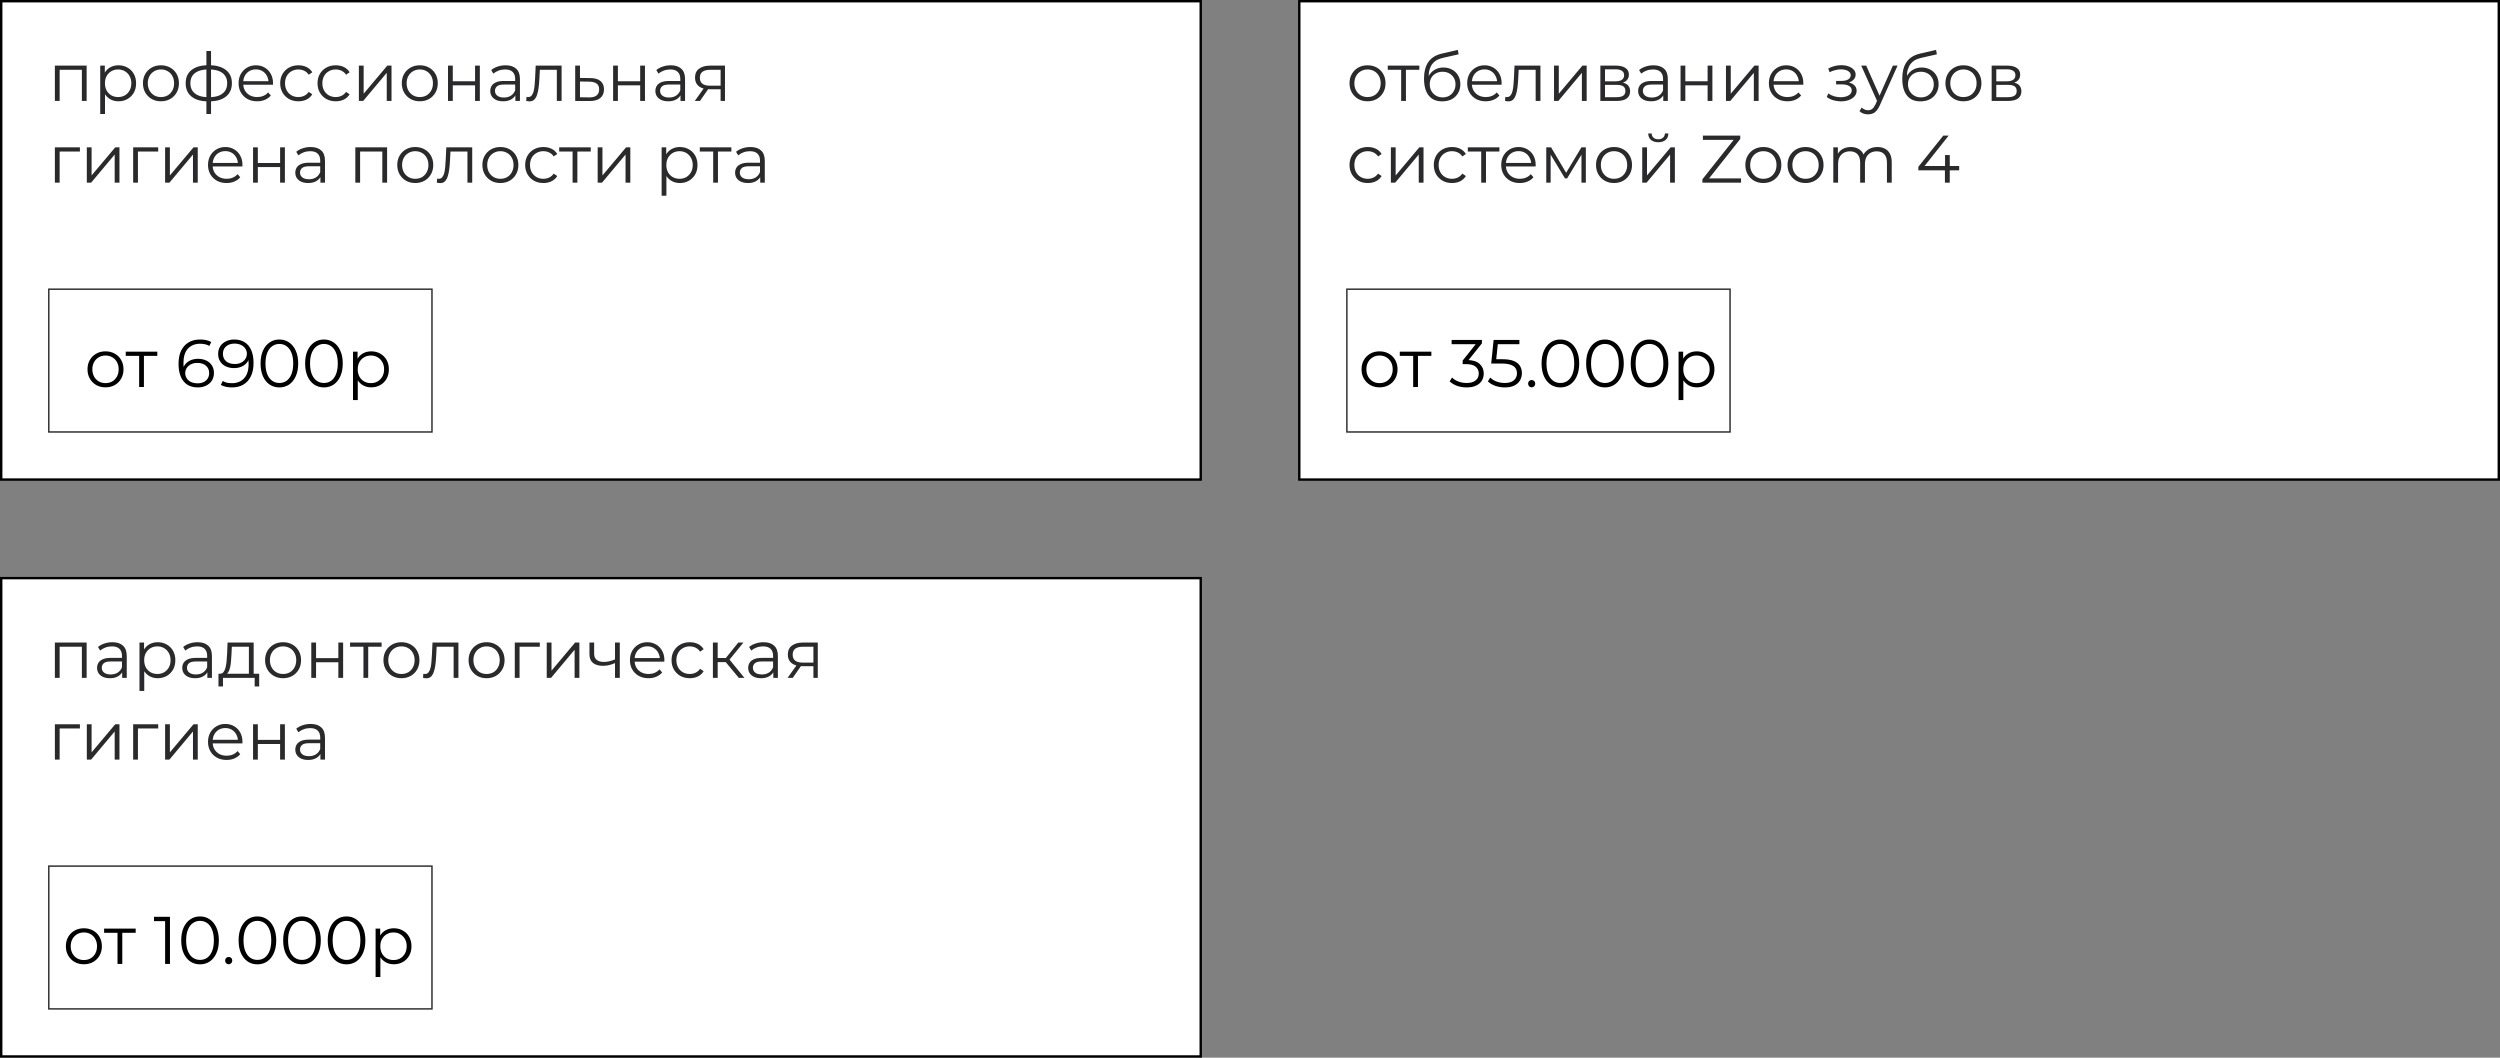
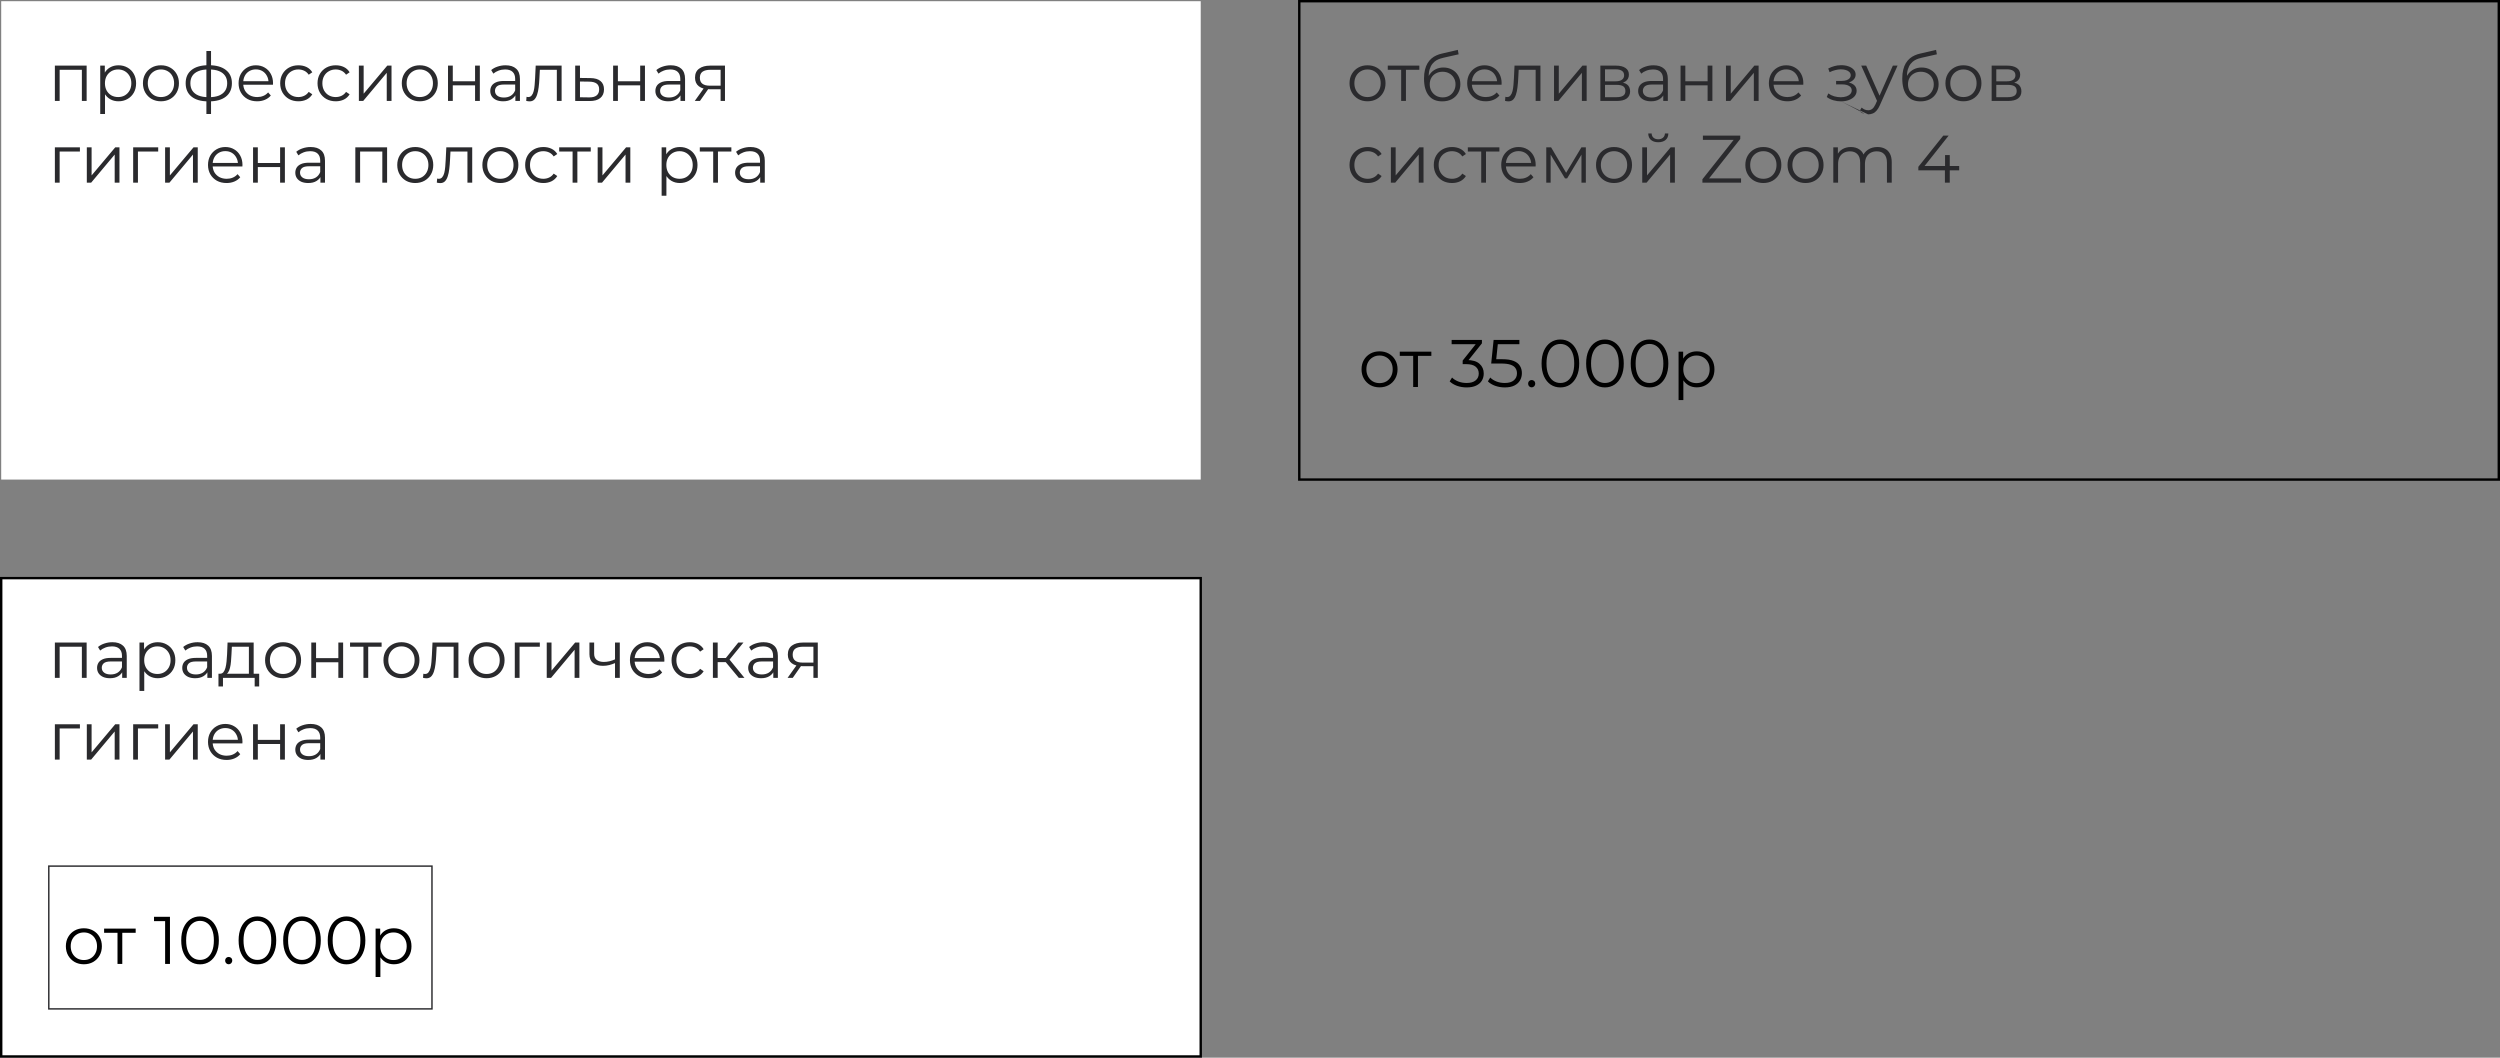
<svg xmlns="http://www.w3.org/2000/svg" width="520" height="220" viewBox="0 0 520 220" fill="none">
  <rect x="0" y="0" width="520" height="220" fill="#808080" stroke="none" />
  <rect x="0.25" y="0.25" width="249.5" height="99.5" fill="white" />
-   <rect x="0.25" y="0.25" width="249.5" height="99.5" stroke="black" stroke-width="0.5" />
  <path d="M11.414 21V13.65H18.022V21H17.028V14.252L17.28 14.518H12.156L12.408 14.252V21H11.414ZM24.642 21.07C24.007 21.07 23.433 20.925 22.92 20.636C22.406 20.337 21.996 19.913 21.688 19.362C21.389 18.802 21.24 18.121 21.24 17.318C21.24 16.515 21.389 15.839 21.688 15.288C21.986 14.728 22.392 14.303 22.906 14.014C23.419 13.725 23.998 13.58 24.642 13.58C25.342 13.58 25.967 13.739 26.518 14.056C27.078 14.364 27.516 14.803 27.834 15.372C28.151 15.932 28.31 16.581 28.31 17.318C28.31 18.065 28.151 18.718 27.834 19.278C27.516 19.838 27.078 20.277 26.518 20.594C25.967 20.911 25.342 21.07 24.642 21.07ZM20.848 23.716V13.65H21.8V15.862L21.702 17.332L21.842 18.816V23.716H20.848ZM24.572 20.188C25.094 20.188 25.561 20.071 25.972 19.838C26.382 19.595 26.709 19.259 26.952 18.83C27.194 18.391 27.316 17.887 27.316 17.318C27.316 16.749 27.194 16.249 26.952 15.82C26.709 15.391 26.382 15.055 25.972 14.812C25.561 14.569 25.094 14.448 24.572 14.448C24.049 14.448 23.578 14.569 23.158 14.812C22.747 15.055 22.42 15.391 22.178 15.82C21.944 16.249 21.828 16.749 21.828 17.318C21.828 17.887 21.944 18.391 22.178 18.83C22.42 19.259 22.747 19.595 23.158 19.838C23.578 20.071 24.049 20.188 24.572 20.188ZM33.469 21.07C32.76 21.07 32.121 20.911 31.551 20.594C30.991 20.267 30.548 19.824 30.221 19.264C29.895 18.695 29.731 18.046 29.731 17.318C29.731 16.581 29.895 15.932 30.221 15.372C30.548 14.812 30.991 14.373 31.551 14.056C32.111 13.739 32.751 13.58 33.469 13.58C34.197 13.58 34.841 13.739 35.401 14.056C35.971 14.373 36.414 14.812 36.731 15.372C37.058 15.932 37.221 16.581 37.221 17.318C37.221 18.046 37.058 18.695 36.731 19.264C36.414 19.824 35.971 20.267 35.401 20.594C34.832 20.911 34.188 21.07 33.469 21.07ZM33.469 20.188C34.001 20.188 34.473 20.071 34.883 19.838C35.294 19.595 35.616 19.259 35.849 18.83C36.092 18.391 36.213 17.887 36.213 17.318C36.213 16.739 36.092 16.235 35.849 15.806C35.616 15.377 35.294 15.045 34.883 14.812C34.473 14.569 34.006 14.448 33.483 14.448C32.961 14.448 32.494 14.569 32.083 14.812C31.673 15.045 31.346 15.377 31.103 15.806C30.861 16.235 30.739 16.739 30.739 17.318C30.739 17.887 30.861 18.391 31.103 18.83C31.346 19.259 31.673 19.595 32.083 19.838C32.494 20.071 32.956 20.188 33.469 20.188ZM43.476 21.084C43.476 21.084 43.457 21.084 43.42 21.084C43.382 21.084 43.345 21.084 43.308 21.084C43.28 21.084 43.256 21.084 43.238 21.084C41.782 21.075 40.648 20.743 39.836 20.09C39.024 19.437 38.618 18.508 38.618 17.304C38.618 16.119 39.024 15.204 39.836 14.56C40.657 13.907 41.81 13.575 43.294 13.566C43.303 13.566 43.322 13.566 43.35 13.566C43.387 13.566 43.42 13.566 43.448 13.566C43.476 13.566 43.494 13.566 43.504 13.566C44.997 13.575 46.159 13.907 46.99 14.56C47.82 15.204 48.236 16.119 48.236 17.304C48.236 18.517 47.816 19.451 46.976 20.104C46.145 20.757 44.978 21.084 43.476 21.084ZM43.462 20.216C44.292 20.216 44.988 20.104 45.548 19.88C46.108 19.647 46.532 19.315 46.822 18.886C47.111 18.457 47.256 17.929 47.256 17.304C47.256 16.697 47.111 16.184 46.822 15.764C46.532 15.335 46.108 15.008 45.548 14.784C44.988 14.56 44.292 14.448 43.462 14.448C43.452 14.448 43.424 14.448 43.378 14.448C43.34 14.448 43.317 14.448 43.308 14.448C42.496 14.448 41.814 14.565 41.264 14.798C40.713 15.022 40.298 15.344 40.018 15.764C39.738 16.184 39.598 16.697 39.598 17.304C39.598 17.92 39.738 18.443 40.018 18.872C40.307 19.301 40.727 19.633 41.278 19.866C41.828 20.09 42.505 20.207 43.308 20.216C43.326 20.216 43.354 20.216 43.392 20.216C43.429 20.216 43.452 20.216 43.462 20.216ZM42.93 23.716V10.612H43.896V23.716H42.93ZM53.488 21.07C52.722 21.07 52.05 20.911 51.472 20.594C50.893 20.267 50.441 19.824 50.114 19.264C49.787 18.695 49.624 18.046 49.624 17.318C49.624 16.59 49.778 15.946 50.086 15.386C50.403 14.826 50.833 14.387 51.374 14.07C51.925 13.743 52.541 13.58 53.222 13.58C53.913 13.58 54.524 13.739 55.056 14.056C55.597 14.364 56.022 14.803 56.33 15.372C56.638 15.932 56.792 16.581 56.792 17.318C56.792 17.365 56.787 17.416 56.778 17.472C56.778 17.519 56.778 17.57 56.778 17.626H50.38V16.884H56.246L55.854 17.178C55.854 16.646 55.737 16.175 55.504 15.764C55.28 15.344 54.972 15.017 54.58 14.784C54.188 14.551 53.735 14.434 53.222 14.434C52.718 14.434 52.265 14.551 51.864 14.784C51.462 15.017 51.15 15.344 50.926 15.764C50.702 16.184 50.59 16.665 50.59 17.206V17.36C50.59 17.92 50.711 18.415 50.954 18.844C51.206 19.264 51.551 19.595 51.99 19.838C52.438 20.071 52.947 20.188 53.516 20.188C53.964 20.188 54.379 20.109 54.762 19.95C55.154 19.791 55.49 19.549 55.77 19.222L56.33 19.866C56.003 20.258 55.593 20.557 55.098 20.762C54.612 20.967 54.076 21.07 53.488 21.07ZM62.072 21.07C61.344 21.07 60.691 20.911 60.112 20.594C59.543 20.267 59.095 19.824 58.768 19.264C58.441 18.695 58.278 18.046 58.278 17.318C58.278 16.581 58.441 15.932 58.768 15.372C59.095 14.812 59.543 14.373 60.112 14.056C60.691 13.739 61.344 13.58 62.072 13.58C62.697 13.58 63.262 13.701 63.766 13.944C64.27 14.187 64.667 14.551 64.956 15.036L64.214 15.54C63.962 15.167 63.65 14.891 63.276 14.714C62.903 14.537 62.497 14.448 62.058 14.448C61.535 14.448 61.064 14.569 60.644 14.812C60.224 15.045 59.893 15.377 59.65 15.806C59.407 16.235 59.286 16.739 59.286 17.318C59.286 17.897 59.407 18.401 59.65 18.83C59.893 19.259 60.224 19.595 60.644 19.838C61.064 20.071 61.535 20.188 62.058 20.188C62.497 20.188 62.903 20.099 63.276 19.922C63.65 19.745 63.962 19.474 64.214 19.11L64.956 19.614C64.667 20.09 64.27 20.454 63.766 20.706C63.262 20.949 62.697 21.07 62.072 21.07ZM69.838 21.07C69.11 21.07 68.456 20.911 67.878 20.594C67.308 20.267 66.86 19.824 66.534 19.264C66.207 18.695 66.044 18.046 66.044 17.318C66.044 16.581 66.207 15.932 66.534 15.372C66.86 14.812 67.308 14.373 67.878 14.056C68.456 13.739 69.11 13.58 69.838 13.58C70.463 13.58 71.028 13.701 71.532 13.944C72.036 14.187 72.432 14.551 72.722 15.036L71.98 15.54C71.728 15.167 71.415 14.891 71.042 14.714C70.668 14.537 70.262 14.448 69.824 14.448C69.301 14.448 68.83 14.569 68.41 14.812C67.99 15.045 67.658 15.377 67.416 15.806C67.173 16.235 67.052 16.739 67.052 17.318C67.052 17.897 67.173 18.401 67.416 18.83C67.658 19.259 67.99 19.595 68.41 19.838C68.83 20.071 69.301 20.188 69.824 20.188C70.262 20.188 70.668 20.099 71.042 19.922C71.415 19.745 71.728 19.474 71.98 19.11L72.722 19.614C72.432 20.09 72.036 20.454 71.532 20.706C71.028 20.949 70.463 21.07 69.838 21.07ZM74.646 21V13.65H75.64V19.488L80.554 13.65H81.436V21H80.442V15.148L75.542 21H74.646ZM87.309 21.07C86.6 21.07 85.96 20.911 85.391 20.594C84.831 20.267 84.388 19.824 84.061 19.264C83.734 18.695 83.571 18.046 83.571 17.318C83.571 16.581 83.734 15.932 84.061 15.372C84.388 14.812 84.831 14.373 85.391 14.056C85.951 13.739 86.59 13.58 87.309 13.58C88.037 13.58 88.681 13.739 89.241 14.056C89.81 14.373 90.254 14.812 90.571 15.372C90.898 15.932 91.061 16.581 91.061 17.318C91.061 18.046 90.898 18.695 90.571 19.264C90.254 19.824 89.81 20.267 89.241 20.594C88.672 20.911 88.028 21.07 87.309 21.07ZM87.309 20.188C87.841 20.188 88.312 20.071 88.723 19.838C89.134 19.595 89.456 19.259 89.689 18.83C89.932 18.391 90.053 17.887 90.053 17.318C90.053 16.739 89.932 16.235 89.689 15.806C89.456 15.377 89.134 15.045 88.723 14.812C88.312 14.569 87.846 14.448 87.323 14.448C86.8 14.448 86.334 14.569 85.923 14.812C85.512 15.045 85.186 15.377 84.943 15.806C84.7 16.235 84.579 16.739 84.579 17.318C84.579 17.887 84.7 18.391 84.943 18.83C85.186 19.259 85.512 19.595 85.923 19.838C86.334 20.071 86.796 20.188 87.309 20.188ZM93.186 21V13.65H94.18V16.898H98.814V13.65H99.808V21H98.814V17.752H94.18V21H93.186ZM107.197 21V19.376L107.155 19.11V16.394C107.155 15.769 106.977 15.288 106.623 14.952C106.277 14.616 105.759 14.448 105.069 14.448C104.593 14.448 104.14 14.527 103.711 14.686C103.281 14.845 102.917 15.055 102.619 15.316L102.171 14.574C102.544 14.257 102.992 14.014 103.515 13.846C104.037 13.669 104.588 13.58 105.167 13.58C106.119 13.58 106.851 13.818 107.365 14.294C107.887 14.761 108.149 15.475 108.149 16.436V21H107.197ZM104.663 21.07C104.112 21.07 103.631 20.981 103.221 20.804C102.819 20.617 102.511 20.365 102.297 20.048C102.082 19.721 101.975 19.348 101.975 18.928C101.975 18.545 102.063 18.2 102.241 17.892C102.427 17.575 102.726 17.323 103.137 17.136C103.557 16.94 104.117 16.842 104.817 16.842H107.351V17.584H104.845C104.135 17.584 103.641 17.71 103.361 17.962C103.09 18.214 102.955 18.527 102.955 18.9C102.955 19.32 103.118 19.656 103.445 19.908C103.771 20.16 104.229 20.286 104.817 20.286C105.377 20.286 105.857 20.16 106.259 19.908C106.669 19.647 106.968 19.273 107.155 18.788L107.379 19.474C107.192 19.959 106.865 20.347 106.399 20.636C105.941 20.925 105.363 21.07 104.663 21.07ZM109.451 20.986L109.521 20.132C109.586 20.141 109.647 20.155 109.703 20.174C109.768 20.183 109.824 20.188 109.871 20.188C110.17 20.188 110.408 20.076 110.585 19.852C110.772 19.628 110.912 19.329 111.005 18.956C111.098 18.583 111.164 18.163 111.201 17.696C111.238 17.22 111.271 16.744 111.299 16.268L111.425 13.65H116.815V21H115.821V14.224L116.073 14.518H112.069L112.307 14.21L112.195 16.338C112.167 16.973 112.116 17.579 112.041 18.158C111.976 18.737 111.868 19.245 111.719 19.684C111.579 20.123 111.383 20.468 111.131 20.72C110.879 20.963 110.557 21.084 110.165 21.084C110.053 21.084 109.936 21.075 109.815 21.056C109.703 21.037 109.582 21.014 109.451 20.986ZM122.805 16.24C123.729 16.249 124.429 16.455 124.905 16.856C125.39 17.257 125.633 17.836 125.633 18.592C125.633 19.376 125.371 19.978 124.849 20.398C124.335 20.818 123.589 21.023 122.609 21.014L119.641 21V13.65H120.635V16.212L122.805 16.24ZM122.553 20.258C123.234 20.267 123.747 20.132 124.093 19.852C124.447 19.563 124.625 19.143 124.625 18.592C124.625 18.041 124.452 17.64 124.107 17.388C123.761 17.127 123.243 16.991 122.553 16.982L120.635 16.954V20.23L122.553 20.258ZM127.529 21V13.65H128.523V16.898H133.157V13.65H134.151V21H133.157V17.752H128.523V21H127.529ZM141.541 21V19.376L141.499 19.11V16.394C141.499 15.769 141.321 15.288 140.967 14.952C140.621 14.616 140.103 14.448 139.413 14.448C138.937 14.448 138.484 14.527 138.055 14.686C137.625 14.845 137.261 15.055 136.963 15.316L136.515 14.574C136.888 14.257 137.336 14.014 137.859 13.846C138.381 13.669 138.932 13.58 139.511 13.58C140.463 13.58 141.195 13.818 141.709 14.294C142.231 14.761 142.493 15.475 142.493 16.436V21H141.541ZM139.007 21.07C138.456 21.07 137.975 20.981 137.565 20.804C137.163 20.617 136.855 20.365 136.641 20.048C136.426 19.721 136.319 19.348 136.319 18.928C136.319 18.545 136.407 18.2 136.585 17.892C136.771 17.575 137.07 17.323 137.481 17.136C137.901 16.94 138.461 16.842 139.16 16.842H141.695V17.584H139.189C138.479 17.584 137.985 17.71 137.705 17.962C137.434 18.214 137.299 18.527 137.299 18.9C137.299 19.32 137.462 19.656 137.789 19.908C138.115 20.16 138.573 20.286 139.16 20.286C139.721 20.286 140.201 20.16 140.603 19.908C141.013 19.647 141.312 19.273 141.499 18.788L141.723 19.474C141.536 19.959 141.209 20.347 140.743 20.636C140.285 20.925 139.707 21.07 139.007 21.07ZM149.885 21V18.354L150.067 18.564H147.575C146.632 18.564 145.895 18.359 145.363 17.948C144.831 17.537 144.565 16.94 144.565 16.156C144.565 15.316 144.849 14.691 145.419 14.28C145.988 13.86 146.749 13.65 147.701 13.65H150.795V21H149.885ZM144.509 21L146.525 18.172H147.561L145.587 21H144.509ZM149.885 18.06V14.224L150.067 14.518H147.729C147.047 14.518 146.515 14.649 146.133 14.91C145.759 15.171 145.573 15.596 145.573 16.184C145.573 17.276 146.268 17.822 147.659 17.822H150.067L149.885 18.06ZM11.414 38V30.65H16.622V31.518H12.156L12.408 31.266V38H11.414ZM18.058 38V30.65H19.052V36.488L23.966 30.65H24.849V38H23.855V32.148L18.954 38H18.058ZM27.697 38V30.65H32.905V31.518H28.439L28.691 31.266V38H27.697ZM34.342 38V30.65H35.336V36.488L40.25 30.65H41.132V38H40.138V32.148L35.238 38H34.342ZM47.13 38.07C46.365 38.07 45.693 37.911 45.114 37.594C44.536 37.267 44.083 36.824 43.756 36.264C43.43 35.695 43.266 35.046 43.266 34.318C43.266 33.59 43.42 32.946 43.728 32.386C44.046 31.826 44.475 31.387 45.016 31.07C45.567 30.743 46.183 30.58 46.864 30.58C47.555 30.58 48.166 30.739 48.698 31.056C49.24 31.364 49.664 31.803 49.972 32.372C50.28 32.932 50.434 33.581 50.434 34.318C50.434 34.365 50.43 34.416 50.42 34.472C50.42 34.519 50.42 34.57 50.42 34.626H44.022V33.884H49.888L49.496 34.178C49.496 33.646 49.38 33.175 49.146 32.764C48.922 32.344 48.614 32.017 48.222 31.784C47.83 31.551 47.378 31.434 46.864 31.434C46.36 31.434 45.908 31.551 45.506 31.784C45.105 32.017 44.792 32.344 44.568 32.764C44.344 33.184 44.232 33.665 44.232 34.206V34.36C44.232 34.92 44.354 35.415 44.596 35.844C44.848 36.264 45.194 36.595 45.632 36.838C46.08 37.071 46.589 37.188 47.158 37.188C47.606 37.188 48.022 37.109 48.404 36.95C48.796 36.791 49.132 36.549 49.412 36.222L49.972 36.866C49.646 37.258 49.235 37.557 48.74 37.762C48.255 37.967 47.718 38.07 47.13 38.07ZM52.635 38V30.65H53.629V33.898H58.263V30.65H59.257V38H58.263V34.752H53.629V38H52.635ZM66.646 38V36.376L66.604 36.11V33.394C66.604 32.769 66.427 32.288 66.072 31.952C65.727 31.616 65.209 31.448 64.518 31.448C64.042 31.448 63.589 31.527 63.16 31.686C62.731 31.845 62.367 32.055 62.068 32.316L61.62 31.574C61.993 31.257 62.441 31.014 62.964 30.846C63.487 30.669 64.037 30.58 64.616 30.58C65.568 30.58 66.301 30.818 66.814 31.294C67.337 31.761 67.598 32.475 67.598 33.436V38H66.646ZM64.112 38.07C63.561 38.07 63.081 37.981 62.67 37.804C62.269 37.617 61.961 37.365 61.746 37.048C61.531 36.721 61.424 36.348 61.424 35.928C61.424 35.545 61.513 35.2 61.69 34.892C61.877 34.575 62.175 34.323 62.586 34.136C63.006 33.94 63.566 33.842 64.266 33.842H66.8V34.584H64.294C63.585 34.584 63.09 34.71 62.81 34.962C62.539 35.214 62.404 35.527 62.404 35.9C62.404 36.32 62.567 36.656 62.894 36.908C63.221 37.16 63.678 37.286 64.266 37.286C64.826 37.286 65.307 37.16 65.708 36.908C66.119 36.647 66.417 36.273 66.604 35.788L66.828 36.474C66.641 36.959 66.315 37.347 65.848 37.636C65.391 37.925 64.812 38.07 64.112 38.07ZM73.908 38V30.65H80.516V38H79.522V31.252L79.774 31.518H74.65L74.902 31.252V38H73.908ZM86.366 38.07C85.656 38.07 85.017 37.911 84.448 37.594C83.888 37.267 83.444 36.824 83.118 36.264C82.791 35.695 82.628 35.046 82.628 34.318C82.628 33.581 82.791 32.932 83.118 32.372C83.444 31.812 83.888 31.373 84.448 31.056C85.008 30.739 85.647 30.58 86.366 30.58C87.094 30.58 87.738 30.739 88.298 31.056C88.867 31.373 89.31 31.812 89.628 32.372C89.954 32.932 90.118 33.581 90.118 34.318C90.118 35.046 89.954 35.695 89.628 36.264C89.31 36.824 88.867 37.267 88.298 37.594C87.728 37.911 87.084 38.07 86.366 38.07ZM86.366 37.188C86.898 37.188 87.369 37.071 87.78 36.838C88.19 36.595 88.512 36.259 88.746 35.83C88.988 35.391 89.11 34.887 89.11 34.318C89.11 33.739 88.988 33.235 88.746 32.806C88.512 32.377 88.19 32.045 87.78 31.812C87.369 31.569 86.902 31.448 86.38 31.448C85.857 31.448 85.39 31.569 84.98 31.812C84.569 32.045 84.242 32.377 84 32.806C83.757 33.235 83.636 33.739 83.636 34.318C83.636 34.887 83.757 35.391 84 35.83C84.242 36.259 84.569 36.595 84.98 36.838C85.39 37.071 85.852 37.188 86.366 37.188ZM90.857 37.986L90.927 37.132C90.992 37.141 91.053 37.155 91.109 37.174C91.174 37.183 91.23 37.188 91.277 37.188C91.576 37.188 91.814 37.076 91.991 36.852C92.178 36.628 92.318 36.329 92.411 35.956C92.504 35.583 92.57 35.163 92.607 34.696C92.644 34.22 92.677 33.744 92.705 33.268L92.831 30.65H98.221V38H97.227V31.224L97.479 31.518H93.475L93.713 31.21L93.601 33.338C93.573 33.973 93.522 34.579 93.447 35.158C93.382 35.737 93.274 36.245 93.125 36.684C92.985 37.123 92.789 37.468 92.537 37.72C92.285 37.963 91.963 38.084 91.571 38.084C91.459 38.084 91.342 38.075 91.221 38.056C91.109 38.037 90.988 38.014 90.857 37.986ZM104.071 38.07C103.361 38.07 102.722 37.911 102.153 37.594C101.593 37.267 101.149 36.824 100.823 36.264C100.496 35.695 100.333 35.046 100.333 34.318C100.333 33.581 100.496 32.932 100.823 32.372C101.149 31.812 101.593 31.373 102.153 31.056C102.713 30.739 103.352 30.58 104.071 30.58C104.799 30.58 105.443 30.739 106.003 31.056C106.572 31.373 107.015 31.812 107.333 32.372C107.659 32.932 107.823 33.581 107.823 34.318C107.823 35.046 107.659 35.695 107.333 36.264C107.015 36.824 106.572 37.267 106.003 37.594C105.433 37.911 104.789 38.07 104.071 38.07ZM104.071 37.188C104.603 37.188 105.074 37.071 105.485 36.838C105.895 36.595 106.217 36.259 106.451 35.83C106.693 35.391 106.815 34.887 106.815 34.318C106.815 33.739 106.693 33.235 106.451 32.806C106.217 32.377 105.895 32.045 105.485 31.812C105.074 31.569 104.607 31.448 104.085 31.448C103.562 31.448 103.095 31.569 102.685 31.812C102.274 32.045 101.947 32.377 101.705 32.806C101.462 33.235 101.341 33.739 101.341 34.318C101.341 34.887 101.462 35.391 101.705 35.83C101.947 36.259 102.274 36.595 102.685 36.838C103.095 37.071 103.557 37.188 104.071 37.188ZM113.027 38.07C112.299 38.07 111.646 37.911 111.067 37.594C110.498 37.267 110.05 36.824 109.723 36.264C109.397 35.695 109.233 35.046 109.233 34.318C109.233 33.581 109.397 32.932 109.723 32.372C110.05 31.812 110.498 31.373 111.067 31.056C111.646 30.739 112.299 30.58 113.027 30.58C113.653 30.58 114.217 30.701 114.721 30.944C115.225 31.187 115.622 31.551 115.911 32.036L115.169 32.54C114.917 32.167 114.605 31.891 114.231 31.714C113.858 31.537 113.452 31.448 113.013 31.448C112.491 31.448 112.019 31.569 111.599 31.812C111.179 32.045 110.848 32.377 110.605 32.806C110.363 33.235 110.241 33.739 110.241 34.318C110.241 34.897 110.363 35.401 110.605 35.83C110.848 36.259 111.179 36.595 111.599 36.838C112.019 37.071 112.491 37.188 113.013 37.188C113.452 37.188 113.858 37.099 114.231 36.922C114.605 36.745 114.917 36.474 115.169 36.11L115.911 36.614C115.622 37.09 115.225 37.454 114.721 37.706C114.217 37.949 113.653 38.07 113.027 38.07ZM119.099 38V31.252L119.351 31.518H116.313V30.65H122.879V31.518H119.841L120.093 31.252V38H119.099ZM124.316 38V30.65H125.31V36.488L130.224 30.65H131.106V38H130.112V32.148L125.212 38H124.316ZM141.413 38.07C140.778 38.07 140.204 37.925 139.691 37.636C139.178 37.337 138.767 36.913 138.459 36.362C138.16 35.802 138.011 35.121 138.011 34.318C138.011 33.515 138.16 32.839 138.459 32.288C138.758 31.728 139.164 31.303 139.677 31.014C140.19 30.725 140.769 30.58 141.413 30.58C142.113 30.58 142.738 30.739 143.289 31.056C143.849 31.364 144.288 31.803 144.605 32.372C144.922 32.932 145.081 33.581 145.081 34.318C145.081 35.065 144.922 35.718 144.605 36.278C144.288 36.838 143.849 37.277 143.289 37.594C142.738 37.911 142.113 38.07 141.413 38.07ZM137.619 40.716V30.65H138.571V32.862L138.473 34.332L138.613 35.816V40.716H137.619ZM141.343 37.188C141.866 37.188 142.332 37.071 142.743 36.838C143.154 36.595 143.48 36.259 143.723 35.83C143.966 35.391 144.087 34.887 144.087 34.318C144.087 33.749 143.966 33.249 143.723 32.82C143.48 32.391 143.154 32.055 142.743 31.812C142.332 31.569 141.866 31.448 141.343 31.448C140.82 31.448 140.349 31.569 139.929 31.812C139.518 32.055 139.192 32.391 138.949 32.82C138.716 33.249 138.599 33.749 138.599 34.318C138.599 34.887 138.716 35.391 138.949 35.83C139.192 36.259 139.518 36.595 139.929 36.838C140.349 37.071 140.82 37.188 141.343 37.188ZM148.343 38V31.252L148.595 31.518H145.557V30.65H152.123V31.518H149.085L149.337 31.252V38H148.343ZM158.124 38V36.376L158.082 36.11V33.394C158.082 32.769 157.905 32.288 157.55 31.952C157.205 31.616 156.687 31.448 155.996 31.448C155.52 31.448 155.068 31.527 154.638 31.686C154.209 31.845 153.845 32.055 153.546 32.316L153.098 31.574C153.472 31.257 153.92 31.014 154.442 30.846C154.965 30.669 155.516 30.58 156.094 30.58C157.046 30.58 157.779 30.818 158.292 31.294C158.815 31.761 159.076 32.475 159.076 33.436V38H158.124ZM155.59 38.07C155.04 38.07 154.559 37.981 154.148 37.804C153.747 37.617 153.439 37.365 153.224 37.048C153.01 36.721 152.902 36.348 152.902 35.928C152.902 35.545 152.991 35.2 153.168 34.892C153.355 34.575 153.654 34.323 154.064 34.136C154.484 33.94 155.044 33.842 155.744 33.842H158.278V34.584H155.772C155.063 34.584 154.568 34.71 154.288 34.962C154.018 35.214 153.882 35.527 153.882 35.9C153.882 36.32 154.046 36.656 154.372 36.908C154.699 37.16 155.156 37.286 155.744 37.286C156.304 37.286 156.785 37.16 157.186 36.908C157.597 36.647 157.896 36.273 158.082 35.788L158.306 36.474C158.12 36.959 157.793 37.347 157.326 37.636C156.869 37.925 156.29 38.07 155.59 38.07Z" fill="#2A2A2D" />
-   <rect x="10.15" y="60.15" width="79.7" height="29.7" stroke="#2A2A2D" stroke-width="0.3" />
-   <path d="M21.938 80.57C21.229 80.57 20.589 80.411 20.02 80.094C19.46 79.767 19.017 79.324 18.69 78.764C18.363 78.195 18.2 77.546 18.2 76.818C18.2 76.081 18.363 75.432 18.69 74.872C19.017 74.312 19.46 73.873 20.02 73.556C20.58 73.239 21.219 73.08 21.938 73.08C22.666 73.08 23.31 73.239 23.87 73.556C24.439 73.873 24.883 74.312 25.2 74.872C25.527 75.432 25.69 76.081 25.69 76.818C25.69 77.546 25.527 78.195 25.2 78.764C24.883 79.324 24.439 79.767 23.87 80.094C23.301 80.411 22.657 80.57 21.938 80.57ZM21.938 79.688C22.47 79.688 22.941 79.571 23.352 79.338C23.763 79.095 24.085 78.759 24.318 78.33C24.561 77.891 24.682 77.387 24.682 76.818C24.682 76.239 24.561 75.735 24.318 75.306C24.085 74.877 23.763 74.545 23.352 74.312C22.941 74.069 22.475 73.948 21.952 73.948C21.429 73.948 20.963 74.069 20.552 74.312C20.141 74.545 19.815 74.877 19.572 75.306C19.329 75.735 19.208 76.239 19.208 76.818C19.208 77.387 19.329 77.891 19.572 78.33C19.815 78.759 20.141 79.095 20.552 79.338C20.963 79.571 21.425 79.688 21.938 79.688ZM28.941 80.5V73.752L29.193 74.018H26.155V73.15H32.721V74.018H29.683L29.935 73.752V80.5H28.941ZM41.154 80.584C40.286 80.584 39.553 80.393 38.956 80.01C38.359 79.618 37.906 79.058 37.598 78.33C37.29 77.593 37.136 76.711 37.136 75.684C37.136 74.573 37.323 73.645 37.696 72.898C38.079 72.142 38.606 71.573 39.278 71.19C39.95 70.807 40.73 70.616 41.616 70.616C42.055 70.616 42.475 70.658 42.876 70.742C43.278 70.826 43.632 70.961 43.94 71.148L43.534 71.96C43.282 71.792 42.993 71.675 42.666 71.61C42.34 71.535 41.994 71.498 41.63 71.498C40.575 71.498 39.731 71.834 39.096 72.506C38.471 73.178 38.158 74.181 38.158 75.516C38.158 75.721 38.167 75.978 38.186 76.286C38.214 76.585 38.27 76.883 38.354 77.182L38.004 76.916C38.107 76.431 38.307 76.02 38.606 75.684C38.905 75.339 39.278 75.077 39.726 74.9C40.174 74.723 40.664 74.634 41.196 74.634C41.849 74.634 42.423 74.755 42.918 74.998C43.413 75.241 43.8 75.581 44.08 76.02C44.36 76.459 44.5 76.977 44.5 77.574C44.5 78.181 44.355 78.713 44.066 79.17C43.777 79.618 43.376 79.968 42.862 80.22C42.358 80.463 41.789 80.584 41.154 80.584ZM41.112 79.73C41.579 79.73 41.989 79.646 42.344 79.478C42.708 79.301 42.993 79.053 43.198 78.736C43.404 78.409 43.506 78.031 43.506 77.602C43.506 76.958 43.282 76.445 42.834 76.062C42.395 75.679 41.798 75.488 41.042 75.488C40.538 75.488 40.099 75.581 39.726 75.768C39.353 75.955 39.059 76.211 38.844 76.538C38.63 76.855 38.522 77.219 38.522 77.63C38.522 77.985 38.62 78.325 38.816 78.652C39.012 78.969 39.301 79.231 39.684 79.436C40.076 79.632 40.552 79.73 41.112 79.73ZM48.719 70.616C49.587 70.616 50.32 70.812 50.917 71.204C51.515 71.587 51.968 72.142 52.276 72.87C52.584 73.598 52.737 74.48 52.737 75.516C52.737 76.617 52.546 77.546 52.163 78.302C51.79 79.058 51.267 79.627 50.596 80.01C49.923 80.393 49.144 80.584 48.258 80.584C47.819 80.584 47.399 80.542 46.998 80.458C46.605 80.374 46.251 80.239 45.934 80.052L46.34 79.24C46.592 79.408 46.881 79.529 47.208 79.604C47.544 79.669 47.889 79.702 48.243 79.702C49.298 79.702 50.138 79.366 50.764 78.694C51.398 78.022 51.715 77.019 51.715 75.684C51.715 75.469 51.702 75.213 51.673 74.914C51.655 74.615 51.603 74.317 51.52 74.018L51.87 74.284C51.776 74.769 51.575 75.185 51.267 75.53C50.969 75.866 50.596 76.123 50.148 76.3C49.709 76.477 49.219 76.566 48.678 76.566C48.033 76.566 47.459 76.445 46.956 76.202C46.461 75.959 46.074 75.619 45.794 75.18C45.514 74.741 45.373 74.223 45.373 73.626C45.373 73.01 45.518 72.478 45.807 72.03C46.097 71.582 46.493 71.237 46.998 70.994C47.511 70.742 48.085 70.616 48.719 70.616ZM48.761 71.47C48.295 71.47 47.88 71.559 47.516 71.736C47.161 71.904 46.881 72.147 46.675 72.464C46.47 72.781 46.367 73.159 46.367 73.598C46.367 74.242 46.587 74.755 47.026 75.138C47.474 75.521 48.075 75.712 48.831 75.712C49.336 75.712 49.774 75.619 50.148 75.432C50.53 75.245 50.824 74.989 51.029 74.662C51.244 74.335 51.352 73.971 51.352 73.57C51.352 73.206 51.254 72.865 51.057 72.548C50.861 72.231 50.572 71.974 50.19 71.778C49.807 71.573 49.331 71.47 48.761 71.47ZM58.105 80.584C57.349 80.584 56.677 80.388 56.089 79.996C55.501 79.595 55.039 79.025 54.703 78.288C54.367 77.541 54.199 76.645 54.199 75.6C54.199 74.555 54.367 73.663 54.703 72.926C55.039 72.179 55.501 71.61 56.089 71.218C56.677 70.817 57.349 70.616 58.105 70.616C58.861 70.616 59.533 70.817 60.121 71.218C60.709 71.61 61.171 72.179 61.507 72.926C61.852 73.663 62.025 74.555 62.025 75.6C62.025 76.645 61.852 77.541 61.507 78.288C61.171 79.025 60.709 79.595 60.121 79.996C59.533 80.388 58.861 80.584 58.105 80.584ZM58.105 79.66C58.683 79.66 59.187 79.506 59.617 79.198C60.046 78.881 60.382 78.423 60.625 77.826C60.867 77.219 60.989 76.477 60.989 75.6C60.989 74.723 60.867 73.985 60.625 73.388C60.382 72.781 60.046 72.324 59.617 72.016C59.187 71.699 58.683 71.54 58.105 71.54C57.545 71.54 57.045 71.699 56.607 72.016C56.168 72.324 55.827 72.781 55.585 73.388C55.342 73.985 55.221 74.723 55.221 75.6C55.221 76.477 55.342 77.219 55.585 77.826C55.827 78.423 56.168 78.881 56.607 79.198C57.045 79.506 57.545 79.66 58.105 79.66ZM67.374 80.584C66.618 80.584 65.946 80.388 65.358 79.996C64.77 79.595 64.308 79.025 63.972 78.288C63.636 77.541 63.468 76.645 63.468 75.6C63.468 74.555 63.636 73.663 63.972 72.926C64.308 72.179 64.77 71.61 65.358 71.218C65.946 70.817 66.618 70.616 67.374 70.616C68.13 70.616 68.802 70.817 69.39 71.218C69.978 71.61 70.44 72.179 70.776 72.926C71.122 73.663 71.294 74.555 71.294 75.6C71.294 76.645 71.122 77.541 70.776 78.288C70.44 79.025 69.978 79.595 69.39 79.996C68.802 80.388 68.13 80.584 67.374 80.584ZM67.374 79.66C67.953 79.66 68.457 79.506 68.886 79.198C69.316 78.881 69.652 78.423 69.894 77.826C70.137 77.219 70.258 76.477 70.258 75.6C70.258 74.723 70.137 73.985 69.894 73.388C69.652 72.781 69.316 72.324 68.886 72.016C68.457 71.699 67.953 71.54 67.374 71.54C66.814 71.54 66.315 71.699 65.876 72.016C65.438 72.324 65.097 72.781 64.854 73.388C64.612 73.985 64.49 74.723 64.49 75.6C64.49 76.477 64.612 77.219 64.854 77.826C65.097 78.423 65.438 78.881 65.876 79.198C66.315 79.506 66.814 79.66 67.374 79.66ZM77.218 80.57C76.583 80.57 76.009 80.425 75.496 80.136C74.982 79.837 74.572 79.413 74.264 78.862C73.965 78.302 73.816 77.621 73.816 76.818C73.816 76.015 73.965 75.339 74.264 74.788C74.562 74.228 74.968 73.803 75.482 73.514C75.995 73.225 76.574 73.08 77.218 73.08C77.918 73.08 78.543 73.239 79.094 73.556C79.654 73.864 80.092 74.303 80.41 74.872C80.727 75.432 80.886 76.081 80.886 76.818C80.886 77.565 80.727 78.218 80.41 78.778C80.092 79.338 79.654 79.777 79.094 80.094C78.543 80.411 77.918 80.57 77.218 80.57ZM73.424 83.216V73.15H74.376V75.362L74.278 76.832L74.418 78.316V83.216H73.424ZM77.148 79.688C77.67 79.688 78.137 79.571 78.548 79.338C78.958 79.095 79.285 78.759 79.528 78.33C79.77 77.891 79.892 77.387 79.892 76.818C79.892 76.249 79.77 75.749 79.528 75.32C79.285 74.891 78.958 74.555 78.548 74.312C78.137 74.069 77.67 73.948 77.148 73.948C76.625 73.948 76.154 74.069 75.734 74.312C75.323 74.555 74.996 74.891 74.754 75.32C74.52 75.749 74.404 76.249 74.404 76.818C74.404 77.387 74.52 77.891 74.754 78.33C74.996 78.759 75.323 79.095 75.734 79.338C76.154 79.571 76.625 79.688 77.148 79.688Z" fill="black" />
-   <rect x="270.25" y="0.25" width="249.5" height="99.5" fill="white" />
  <rect x="270.25" y="0.25" width="249.5" height="99.5" stroke="black" stroke-width="0.5" />
-   <path d="M284.438 21.07C283.729 21.07 283.089 20.911 282.52 20.594C281.96 20.267 281.517 19.824 281.19 19.264C280.863 18.695 280.7 18.046 280.7 17.318C280.7 16.581 280.863 15.932 281.19 15.372C281.517 14.812 281.96 14.373 282.52 14.056C283.08 13.739 283.719 13.58 284.438 13.58C285.166 13.58 285.81 13.739 286.37 14.056C286.939 14.373 287.383 14.812 287.7 15.372C288.027 15.932 288.19 16.581 288.19 17.318C288.19 18.046 288.027 18.695 287.7 19.264C287.383 19.824 286.939 20.267 286.37 20.594C285.801 20.911 285.157 21.07 284.438 21.07ZM284.438 20.188C284.97 20.188 285.441 20.071 285.852 19.838C286.263 19.595 286.585 19.259 286.818 18.83C287.061 18.391 287.182 17.887 287.182 17.318C287.182 16.739 287.061 16.235 286.818 15.806C286.585 15.377 286.263 15.045 285.852 14.812C285.441 14.569 284.975 14.448 284.452 14.448C283.929 14.448 283.463 14.569 283.052 14.812C282.641 15.045 282.315 15.377 282.072 15.806C281.829 16.235 281.708 16.739 281.708 17.318C281.708 17.887 281.829 18.391 282.072 18.83C282.315 19.259 282.641 19.595 283.052 19.838C283.463 20.071 283.925 20.188 284.438 20.188ZM291.441 21V14.252L291.693 14.518H288.655V13.65H295.221V14.518H292.183L292.435 14.252V21H291.441ZM299.962 21.084C299.365 21.084 298.833 20.986 298.366 20.79C297.909 20.594 297.517 20.295 297.19 19.894C296.863 19.493 296.616 18.998 296.448 18.41C296.28 17.813 296.196 17.122 296.196 16.338C296.196 15.638 296.261 15.027 296.392 14.504C296.523 13.972 296.705 13.515 296.938 13.132C297.171 12.749 297.442 12.427 297.75 12.166C298.067 11.895 298.408 11.681 298.772 11.522C299.145 11.354 299.528 11.228 299.92 11.144L303.224 10.374L303.392 11.298L300.284 11.998C300.088 12.045 299.85 12.11 299.57 12.194C299.299 12.278 299.019 12.404 298.73 12.572C298.45 12.74 298.189 12.973 297.946 13.272C297.703 13.571 297.507 13.958 297.358 14.434C297.218 14.901 297.148 15.484 297.148 16.184C297.148 16.333 297.153 16.455 297.162 16.548C297.171 16.632 297.181 16.725 297.19 16.828C297.209 16.921 297.223 17.061 297.232 17.248L296.798 16.884C296.901 16.315 297.111 15.82 297.428 15.4C297.745 14.971 298.142 14.639 298.618 14.406C299.103 14.163 299.64 14.042 300.228 14.042C300.909 14.042 301.516 14.191 302.048 14.49C302.58 14.779 302.995 15.185 303.294 15.708C303.602 16.231 303.756 16.837 303.756 17.528C303.756 18.209 303.597 18.821 303.28 19.362C302.972 19.903 302.533 20.328 301.964 20.636C301.395 20.935 300.727 21.084 299.962 21.084ZM300.074 20.258C300.597 20.258 301.059 20.141 301.46 19.908C301.861 19.665 302.174 19.339 302.398 18.928C302.631 18.517 302.748 18.055 302.748 17.542C302.748 17.038 302.631 16.59 302.398 16.198C302.174 15.806 301.861 15.498 301.46 15.274C301.059 15.041 300.592 14.924 300.06 14.924C299.537 14.924 299.075 15.036 298.674 15.26C298.273 15.475 297.955 15.778 297.722 16.17C297.498 16.562 297.386 17.015 297.386 17.528C297.386 18.041 297.498 18.503 297.722 18.914C297.955 19.325 298.273 19.651 298.674 19.894C299.085 20.137 299.551 20.258 300.074 20.258ZM309.037 21.07C308.271 21.07 307.599 20.911 307.021 20.594C306.442 20.267 305.989 19.824 305.663 19.264C305.336 18.695 305.173 18.046 305.173 17.318C305.173 16.59 305.327 15.946 305.635 15.386C305.952 14.826 306.381 14.387 306.923 14.07C307.473 13.743 308.089 13.58 308.771 13.58C309.461 13.58 310.073 13.739 310.605 14.056C311.146 14.364 311.571 14.803 311.879 15.372C312.187 15.932 312.341 16.581 312.341 17.318C312.341 17.365 312.336 17.416 312.327 17.472C312.327 17.519 312.327 17.57 312.327 17.626H305.929V16.884H311.795L311.403 17.178C311.403 16.646 311.286 16.175 311.053 15.764C310.829 15.344 310.521 15.017 310.129 14.784C309.737 14.551 309.284 14.434 308.771 14.434C308.267 14.434 307.814 14.551 307.413 14.784C307.011 15.017 306.699 15.344 306.475 15.764C306.251 16.184 306.139 16.665 306.139 17.206V17.36C306.139 17.92 306.26 18.415 306.503 18.844C306.755 19.264 307.1 19.595 307.539 19.838C307.987 20.071 308.495 20.188 309.065 20.188C309.513 20.188 309.928 20.109 310.311 19.95C310.703 19.791 311.039 19.549 311.319 19.222L311.879 19.866C311.552 20.258 311.141 20.557 310.647 20.762C310.161 20.967 309.625 21.07 309.037 21.07ZM313.047 20.986L313.117 20.132C313.182 20.141 313.243 20.155 313.299 20.174C313.364 20.183 313.42 20.188 313.467 20.188C313.765 20.188 314.003 20.076 314.181 19.852C314.367 19.628 314.507 19.329 314.601 18.956C314.694 18.583 314.759 18.163 314.797 17.696C314.834 17.22 314.867 16.744 314.895 16.268L315.021 13.65H320.411V21H319.417V14.224L319.669 14.518H315.665L315.903 14.21L315.791 16.338C315.763 16.973 315.711 17.579 315.637 18.158C315.571 18.737 315.464 19.245 315.315 19.684C315.175 20.123 314.979 20.468 314.727 20.72C314.475 20.963 314.153 21.084 313.761 21.084C313.649 21.084 313.532 21.075 313.411 21.056C313.299 21.037 313.177 21.014 313.047 20.986ZM323.236 21V13.65H324.23V19.488L329.144 13.65H330.026V21H329.032V15.148L324.132 21H323.236ZM332.875 21V13.65H336.123C336.954 13.65 337.607 13.809 338.083 14.126C338.568 14.443 338.811 14.91 338.811 15.526C338.811 16.123 338.582 16.585 338.125 16.912C337.668 17.229 337.066 17.388 336.319 17.388L336.515 17.094C337.392 17.094 338.036 17.257 338.447 17.584C338.858 17.911 339.063 18.382 339.063 18.998C339.063 19.633 338.83 20.127 338.363 20.482C337.906 20.827 337.192 21 336.221 21H332.875ZM333.841 20.216H336.179C336.804 20.216 337.276 20.118 337.593 19.922C337.92 19.717 338.083 19.39 338.083 18.942C338.083 18.494 337.938 18.167 337.649 17.962C337.36 17.757 336.902 17.654 336.277 17.654H333.841V20.216ZM333.841 16.912H336.053C336.622 16.912 337.056 16.805 337.355 16.59C337.663 16.375 337.817 16.063 337.817 15.652C337.817 15.241 337.663 14.933 337.355 14.728C337.056 14.523 336.622 14.42 336.053 14.42H333.841V16.912ZM345.957 21V19.376L345.915 19.11V16.394C345.915 15.769 345.737 15.288 345.383 14.952C345.037 14.616 344.519 14.448 343.829 14.448C343.353 14.448 342.9 14.527 342.471 14.686C342.041 14.845 341.677 15.055 341.379 15.316L340.931 14.574C341.304 14.257 341.752 14.014 342.275 13.846C342.797 13.669 343.348 13.58 343.927 13.58C344.879 13.58 345.611 13.818 346.125 14.294C346.647 14.761 346.909 15.475 346.909 16.436V21H345.957ZM343.423 21.07C342.872 21.07 342.391 20.981 341.981 20.804C341.579 20.617 341.271 20.365 341.057 20.048C340.842 19.721 340.735 19.348 340.735 18.928C340.735 18.545 340.823 18.2 341.001 17.892C341.187 17.575 341.486 17.323 341.897 17.136C342.317 16.94 342.877 16.842 343.577 16.842H346.111V17.584H343.605C342.895 17.584 342.401 17.71 342.121 17.962C341.85 18.214 341.715 18.527 341.715 18.9C341.715 19.32 341.878 19.656 342.205 19.908C342.531 20.16 342.989 20.286 343.577 20.286C344.137 20.286 344.617 20.16 345.019 19.908C345.429 19.647 345.728 19.273 345.915 18.788L346.139 19.474C345.952 19.959 345.625 20.347 345.159 20.636C344.701 20.925 344.123 21.07 343.423 21.07ZM349.555 21V13.65H350.549V16.898H355.183V13.65H356.177V21H355.183V17.752H350.549V21H349.555ZM359.002 21V13.65H359.996V19.488L364.91 13.65H365.792V21H364.798V15.148L359.898 21H359.002ZM371.791 21.07C371.025 21.07 370.353 20.911 369.775 20.594C369.196 20.267 368.743 19.824 368.417 19.264C368.09 18.695 367.927 18.046 367.927 17.318C367.927 16.59 368.081 15.946 368.389 15.386C368.706 14.826 369.135 14.387 369.677 14.07C370.227 13.743 370.843 13.58 371.525 13.58C372.215 13.58 372.827 13.739 373.359 14.056C373.9 14.364 374.325 14.803 374.633 15.372C374.941 15.932 375.095 16.581 375.095 17.318C375.095 17.365 375.09 17.416 375.081 17.472C375.081 17.519 375.081 17.57 375.081 17.626H368.683V16.884H374.549L374.157 17.178C374.157 16.646 374.04 16.175 373.807 15.764C373.583 15.344 373.275 15.017 372.883 14.784C372.491 14.551 372.038 14.434 371.525 14.434C371.021 14.434 370.568 14.551 370.167 14.784C369.765 15.017 369.453 15.344 369.229 15.764C369.005 16.184 368.893 16.665 368.893 17.206V17.36C368.893 17.92 369.014 18.415 369.257 18.844C369.509 19.264 369.854 19.595 370.293 19.838C370.741 20.071 371.249 20.188 371.819 20.188C372.267 20.188 372.682 20.109 373.065 19.95C373.457 19.791 373.793 19.549 374.073 19.222L374.633 19.866C374.306 20.258 373.895 20.557 373.401 20.762C372.915 20.967 372.379 21.07 371.791 21.07ZM382.933 21.084C382.401 21.084 381.874 21.009 381.351 20.86C380.828 20.711 380.366 20.482 379.965 20.174L380.287 19.432C380.642 19.693 381.052 19.894 381.519 20.034C381.986 20.165 382.448 20.23 382.905 20.23C383.362 20.221 383.759 20.155 384.095 20.034C384.431 19.913 384.692 19.745 384.879 19.53C385.066 19.315 385.159 19.073 385.159 18.802C385.159 18.41 384.982 18.107 384.627 17.892C384.272 17.668 383.787 17.556 383.171 17.556H381.911V16.828H383.101C383.465 16.828 383.787 16.781 384.067 16.688C384.347 16.595 384.562 16.459 384.711 16.282C384.87 16.105 384.949 15.895 384.949 15.652C384.949 15.391 384.856 15.167 384.669 14.98C384.492 14.793 384.244 14.653 383.927 14.56C383.61 14.467 383.25 14.42 382.849 14.42C382.485 14.429 382.107 14.485 381.715 14.588C381.323 14.681 380.936 14.826 380.553 15.022L380.273 14.252C380.702 14.028 381.127 13.86 381.547 13.748C381.976 13.627 382.406 13.566 382.835 13.566C383.423 13.547 383.95 13.617 384.417 13.776C384.893 13.935 385.271 14.163 385.551 14.462C385.831 14.751 385.971 15.101 385.971 15.512C385.971 15.876 385.859 16.193 385.635 16.464C385.411 16.735 385.112 16.945 384.739 17.094C384.366 17.243 383.941 17.318 383.465 17.318L383.507 17.052C384.347 17.052 385 17.215 385.467 17.542C385.943 17.869 386.181 18.312 386.181 18.872C386.181 19.311 386.036 19.698 385.747 20.034C385.458 20.361 385.066 20.617 384.571 20.804C384.086 20.991 383.54 21.084 382.933 21.084ZM388.563 23.786C388.218 23.786 387.887 23.73 387.569 23.618C387.261 23.506 386.995 23.338 386.771 23.114L387.233 22.372C387.42 22.549 387.621 22.685 387.835 22.778C388.059 22.881 388.307 22.932 388.577 22.932C388.904 22.932 389.184 22.839 389.417 22.652C389.66 22.475 389.889 22.157 390.103 21.7L390.579 20.622L390.691 20.468L393.715 13.65H394.695L391.013 21.882C390.808 22.358 390.579 22.736 390.327 23.016C390.085 23.296 389.819 23.492 389.529 23.604C389.24 23.725 388.918 23.786 388.563 23.786ZM390.523 21.21L387.135 13.65H388.171L391.167 20.398L390.523 21.21ZM399.439 21.084C398.841 21.084 398.309 20.986 397.843 20.79C397.385 20.594 396.993 20.295 396.667 19.894C396.34 19.493 396.093 18.998 395.925 18.41C395.757 17.813 395.673 17.122 395.673 16.338C395.673 15.638 395.738 15.027 395.869 14.504C395.999 13.972 396.181 13.515 396.415 13.132C396.648 12.749 396.919 12.427 397.227 12.166C397.544 11.895 397.885 11.681 398.249 11.522C398.622 11.354 399.005 11.228 399.397 11.144L402.701 10.374L402.869 11.298L399.761 11.998C399.565 12.045 399.327 12.11 399.047 12.194C398.776 12.278 398.496 12.404 398.207 12.572C397.927 12.74 397.665 12.973 397.423 13.272C397.18 13.571 396.984 13.958 396.835 14.434C396.695 14.901 396.625 15.484 396.625 16.184C396.625 16.333 396.629 16.455 396.639 16.548C396.648 16.632 396.657 16.725 396.667 16.828C396.685 16.921 396.699 17.061 396.709 17.248L396.275 16.884C396.377 16.315 396.587 15.82 396.905 15.4C397.222 14.971 397.619 14.639 398.095 14.406C398.58 14.163 399.117 14.042 399.705 14.042C400.386 14.042 400.993 14.191 401.525 14.49C402.057 14.779 402.472 15.185 402.771 15.708C403.079 16.231 403.233 16.837 403.233 17.528C403.233 18.209 403.074 18.821 402.757 19.362C402.449 19.903 402.01 20.328 401.441 20.636C400.871 20.935 400.204 21.084 399.439 21.084ZM399.551 20.258C400.073 20.258 400.535 20.141 400.937 19.908C401.338 19.665 401.651 19.339 401.875 18.928C402.108 18.517 402.225 18.055 402.225 17.542C402.225 17.038 402.108 16.59 401.875 16.198C401.651 15.806 401.338 15.498 400.937 15.274C400.535 15.041 400.069 14.924 399.537 14.924C399.014 14.924 398.552 15.036 398.151 15.26C397.749 15.475 397.432 15.778 397.199 16.17C396.975 16.562 396.863 17.015 396.863 17.528C396.863 18.041 396.975 18.503 397.199 18.914C397.432 19.325 397.749 19.651 398.151 19.894C398.561 20.137 399.028 20.258 399.551 20.258ZM408.387 21.07C407.678 21.07 407.039 20.911 406.469 20.594C405.909 20.267 405.466 19.824 405.139 19.264C404.813 18.695 404.649 18.046 404.649 17.318C404.649 16.581 404.813 15.932 405.139 15.372C405.466 14.812 405.909 14.373 406.469 14.056C407.029 13.739 407.669 13.58 408.387 13.58C409.115 13.58 409.759 13.739 410.319 14.056C410.889 14.373 411.332 14.812 411.649 15.372C411.976 15.932 412.139 16.581 412.139 17.318C412.139 18.046 411.976 18.695 411.649 19.264C411.332 19.824 410.889 20.267 410.319 20.594C409.75 20.911 409.106 21.07 408.387 21.07ZM408.387 20.188C408.919 20.188 409.391 20.071 409.801 19.838C410.212 19.595 410.534 19.259 410.767 18.83C411.01 18.391 411.131 17.887 411.131 17.318C411.131 16.739 411.01 16.235 410.767 15.806C410.534 15.377 410.212 15.045 409.801 14.812C409.391 14.569 408.924 14.448 408.401 14.448C407.879 14.448 407.412 14.569 407.001 14.812C406.591 15.045 406.264 15.377 406.021 15.806C405.779 16.235 405.657 16.739 405.657 17.318C405.657 17.887 405.779 18.391 406.021 18.83C406.264 19.259 406.591 19.595 407.001 19.838C407.412 20.071 407.874 20.188 408.387 20.188ZM414.264 21V13.65H417.512C418.342 13.65 418.996 13.809 419.472 14.126C419.957 14.443 420.2 14.91 420.2 15.526C420.2 16.123 419.971 16.585 419.514 16.912C419.056 17.229 418.454 17.388 417.708 17.388L417.904 17.094C418.781 17.094 419.425 17.257 419.836 17.584C420.246 17.911 420.452 18.382 420.452 18.998C420.452 19.633 420.218 20.127 419.752 20.482C419.294 20.827 418.58 21 417.61 21H414.264ZM415.23 20.216H417.568C418.193 20.216 418.664 20.118 418.982 19.922C419.308 19.717 419.472 19.39 419.472 18.942C419.472 18.494 419.327 18.167 419.038 17.962C418.748 17.757 418.291 17.654 417.666 17.654H415.23V20.216ZM415.23 16.912H417.442C418.011 16.912 418.445 16.805 418.744 16.59C419.052 16.375 419.206 16.063 419.206 15.652C419.206 15.241 419.052 14.933 418.744 14.728C418.445 14.523 418.011 14.42 417.442 14.42H415.23V16.912ZM284.494 38.07C283.766 38.07 283.113 37.911 282.534 37.594C281.965 37.267 281.517 36.824 281.19 36.264C280.863 35.695 280.7 35.046 280.7 34.318C280.7 33.581 280.863 32.932 281.19 32.372C281.517 31.812 281.965 31.373 282.534 31.056C283.113 30.739 283.766 30.58 284.494 30.58C285.119 30.58 285.684 30.701 286.188 30.944C286.692 31.187 287.089 31.551 287.378 32.036L286.636 32.54C286.384 32.167 286.071 31.891 285.698 31.714C285.325 31.537 284.919 31.448 284.48 31.448C283.957 31.448 283.486 31.569 283.066 31.812C282.646 32.045 282.315 32.377 282.072 32.806C281.829 33.235 281.708 33.739 281.708 34.318C281.708 34.897 281.829 35.401 282.072 35.83C282.315 36.259 282.646 36.595 283.066 36.838C283.486 37.071 283.957 37.188 284.48 37.188C284.919 37.188 285.325 37.099 285.698 36.922C286.071 36.745 286.384 36.474 286.636 36.11L287.378 36.614C287.089 37.09 286.692 37.454 286.188 37.706C285.684 37.949 285.119 38.07 284.494 38.07ZM289.303 38V30.65H290.297V36.488L295.211 30.65H296.093V38H295.099V32.148L290.199 38H289.303ZM302.021 38.07C301.293 38.07 300.64 37.911 300.061 37.594C299.492 37.267 299.044 36.824 298.717 36.264C298.391 35.695 298.227 35.046 298.227 34.318C298.227 33.581 298.391 32.932 298.717 32.372C299.044 31.812 299.492 31.373 300.061 31.056C300.64 30.739 301.293 30.58 302.021 30.58C302.647 30.58 303.211 30.701 303.715 30.944C304.219 31.187 304.616 31.551 304.905 32.036L304.163 32.54C303.911 32.167 303.599 31.891 303.225 31.714C302.852 31.537 302.446 31.448 302.007 31.448C301.485 31.448 301.013 31.569 300.593 31.812C300.173 32.045 299.842 32.377 299.599 32.806C299.357 33.235 299.235 33.739 299.235 34.318C299.235 34.897 299.357 35.401 299.599 35.83C299.842 36.259 300.173 36.595 300.593 36.838C301.013 37.071 301.485 37.188 302.007 37.188C302.446 37.188 302.852 37.099 303.225 36.922C303.599 36.745 303.911 36.474 304.163 36.11L304.905 36.614C304.616 37.09 304.219 37.454 303.715 37.706C303.211 37.949 302.647 38.07 302.021 38.07ZM308.093 38V31.252L308.345 31.518H305.307V30.65H311.873V31.518H308.835L309.087 31.252V38H308.093ZM316.119 38.07C315.353 38.07 314.681 37.911 314.103 37.594C313.524 37.267 313.071 36.824 312.745 36.264C312.418 35.695 312.255 35.046 312.255 34.318C312.255 33.59 312.409 32.946 312.717 32.386C313.034 31.826 313.463 31.387 314.005 31.07C314.555 30.743 315.171 30.58 315.853 30.58C316.543 30.58 317.155 30.739 317.687 31.056C318.228 31.364 318.653 31.803 318.961 32.372C319.269 32.932 319.423 33.581 319.423 34.318C319.423 34.365 319.418 34.416 319.409 34.472C319.409 34.519 319.409 34.57 319.409 34.626H313.011V33.884H318.877L318.485 34.178C318.485 33.646 318.368 33.175 318.135 32.764C317.911 32.344 317.603 32.017 317.211 31.784C316.819 31.551 316.366 31.434 315.853 31.434C315.349 31.434 314.896 31.551 314.495 31.784C314.093 32.017 313.781 32.344 313.557 32.764C313.333 33.184 313.221 33.665 313.221 34.206V34.36C313.221 34.92 313.342 35.415 313.585 35.844C313.837 36.264 314.182 36.595 314.621 36.838C315.069 37.071 315.577 37.188 316.147 37.188C316.595 37.188 317.01 37.109 317.393 36.95C317.785 36.791 318.121 36.549 318.401 36.222L318.961 36.866C318.634 37.258 318.223 37.557 317.729 37.762C317.243 37.967 316.707 38.07 316.119 38.07ZM321.623 38V30.65H322.631L325.963 36.292H325.543L328.931 30.65H329.855V38H328.945V31.784L329.127 31.868L325.963 37.104H325.515L322.323 31.812L322.533 31.77V38H321.623ZM335.708 38.07C334.998 38.07 334.359 37.911 333.79 37.594C333.23 37.267 332.786 36.824 332.46 36.264C332.133 35.695 331.97 35.046 331.97 34.318C331.97 33.581 332.133 32.932 332.46 32.372C332.786 31.812 333.23 31.373 333.79 31.056C334.35 30.739 334.989 30.58 335.708 30.58C336.436 30.58 337.08 30.739 337.64 31.056C338.209 31.373 338.652 31.812 338.97 32.372C339.296 32.932 339.46 33.581 339.46 34.318C339.46 35.046 339.296 35.695 338.97 36.264C338.652 36.824 338.209 37.267 337.64 37.594C337.07 37.911 336.426 38.07 335.708 38.07ZM335.708 37.188C336.24 37.188 336.711 37.071 337.122 36.838C337.532 36.595 337.854 36.259 338.088 35.83C338.33 35.391 338.452 34.887 338.452 34.318C338.452 33.739 338.33 33.235 338.088 32.806C337.854 32.377 337.532 32.045 337.122 31.812C336.711 31.569 336.244 31.448 335.722 31.448C335.199 31.448 334.732 31.569 334.322 31.812C333.911 32.045 333.584 32.377 333.342 32.806C333.099 33.235 332.978 33.739 332.978 34.318C332.978 34.887 333.099 35.391 333.342 35.83C333.584 36.259 333.911 36.595 334.322 36.838C334.732 37.071 335.194 37.188 335.708 37.188ZM341.584 38V30.65H342.578V36.488L347.492 30.65H348.374V38H347.38V32.148L342.48 38H341.584ZM344.916 29.586C344.3 29.586 343.801 29.432 343.418 29.124C343.045 28.807 342.849 28.354 342.83 27.766H343.544C343.553 28.139 343.684 28.433 343.936 28.648C344.188 28.863 344.515 28.97 344.916 28.97C345.317 28.97 345.644 28.863 345.896 28.648C346.157 28.433 346.293 28.139 346.302 27.766H347.016C347.007 28.354 346.811 28.807 346.428 29.124C346.045 29.432 345.541 29.586 344.916 29.586ZM354.103 38V37.286L360.907 28.704L361.019 29.096H354.201V28.2H361.971V28.914L355.181 37.496L355.055 37.104H362.139V38H354.103ZM366.769 38.07C366.059 38.07 365.42 37.911 364.851 37.594C364.291 37.267 363.847 36.824 363.521 36.264C363.194 35.695 363.031 35.046 363.031 34.318C363.031 33.581 363.194 32.932 363.521 32.372C363.847 31.812 364.291 31.373 364.851 31.056C365.411 30.739 366.05 30.58 366.769 30.58C367.497 30.58 368.141 30.739 368.701 31.056C369.27 31.373 369.713 31.812 370.031 32.372C370.357 32.932 370.521 33.581 370.521 34.318C370.521 35.046 370.357 35.695 370.031 36.264C369.713 36.824 369.27 37.267 368.701 37.594C368.131 37.911 367.487 38.07 366.769 38.07ZM366.769 37.188C367.301 37.188 367.772 37.071 368.183 36.838C368.593 36.595 368.915 36.259 369.149 35.83C369.391 35.391 369.513 34.887 369.513 34.318C369.513 33.739 369.391 33.235 369.149 32.806C368.915 32.377 368.593 32.045 368.183 31.812C367.772 31.569 367.305 31.448 366.783 31.448C366.26 31.448 365.793 31.569 365.383 31.812C364.972 32.045 364.645 32.377 364.403 32.806C364.16 33.235 364.039 33.739 364.039 34.318C364.039 34.887 364.16 35.391 364.403 35.83C364.645 36.259 364.972 36.595 365.383 36.838C365.793 37.071 366.255 37.188 366.769 37.188ZM375.546 38.07C374.837 38.07 374.197 37.911 373.628 37.594C373.068 37.267 372.625 36.824 372.298 36.264C371.971 35.695 371.808 35.046 371.808 34.318C371.808 33.581 371.971 32.932 372.298 32.372C372.625 31.812 373.068 31.373 373.628 31.056C374.188 30.739 374.827 30.58 375.546 30.58C376.274 30.58 376.918 30.739 377.478 31.056C378.047 31.373 378.491 31.812 378.808 32.372C379.135 32.932 379.298 33.581 379.298 34.318C379.298 35.046 379.135 35.695 378.808 36.264C378.491 36.824 378.047 37.267 377.478 37.594C376.909 37.911 376.265 38.07 375.546 38.07ZM375.546 37.188C376.078 37.188 376.549 37.071 376.96 36.838C377.371 36.595 377.693 36.259 377.926 35.83C378.169 35.391 378.29 34.887 378.29 34.318C378.29 33.739 378.169 33.235 377.926 32.806C377.693 32.377 377.371 32.045 376.96 31.812C376.549 31.569 376.083 31.448 375.56 31.448C375.037 31.448 374.571 31.569 374.16 31.812C373.749 32.045 373.423 32.377 373.18 32.806C372.937 33.235 372.816 33.739 372.816 34.318C372.816 34.887 372.937 35.391 373.18 35.83C373.423 36.259 373.749 36.595 374.16 36.838C374.571 37.071 375.033 37.188 375.546 37.188ZM390.511 30.58C391.109 30.58 391.627 30.697 392.065 30.93C392.513 31.154 392.859 31.499 393.101 31.966C393.353 32.433 393.479 33.021 393.479 33.73V38H392.485V33.828C392.485 33.053 392.299 32.47 391.925 32.078C391.561 31.677 391.043 31.476 390.371 31.476C389.867 31.476 389.429 31.583 389.055 31.798C388.691 32.003 388.407 32.307 388.201 32.708C388.005 33.1 387.907 33.576 387.907 34.136V38H386.913V33.828C386.913 33.053 386.727 32.47 386.353 32.078C385.98 31.677 385.457 31.476 384.785 31.476C384.291 31.476 383.857 31.583 383.483 31.798C383.11 32.003 382.821 32.307 382.615 32.708C382.419 33.1 382.321 33.576 382.321 34.136V38H381.327V30.65H382.279V32.638L382.125 32.288C382.349 31.756 382.709 31.341 383.203 31.042C383.707 30.734 384.3 30.58 384.981 30.58C385.7 30.58 386.311 30.762 386.815 31.126C387.319 31.481 387.646 32.017 387.795 32.736L387.403 32.582C387.618 31.985 387.996 31.504 388.537 31.14C389.088 30.767 389.746 30.58 390.511 30.58ZM399.013 35.424V34.696L404.207 28.2H405.327L400.175 34.696L399.629 34.528H407.511V35.424H399.013ZM404.543 38V35.424L404.571 34.528V32.26H405.551V38H404.543Z" fill="#2A2A2D" />
-   <rect x="280.15" y="60.15" width="79.7" height="29.7" stroke="#2A2A2D" stroke-width="0.3" />
+   <path d="M284.438 21.07C283.729 21.07 283.089 20.911 282.52 20.594C281.96 20.267 281.517 19.824 281.19 19.264C280.863 18.695 280.7 18.046 280.7 17.318C280.7 16.581 280.863 15.932 281.19 15.372C281.517 14.812 281.96 14.373 282.52 14.056C283.08 13.739 283.719 13.58 284.438 13.58C285.166 13.58 285.81 13.739 286.37 14.056C286.939 14.373 287.383 14.812 287.7 15.372C288.027 15.932 288.19 16.581 288.19 17.318C288.19 18.046 288.027 18.695 287.7 19.264C287.383 19.824 286.939 20.267 286.37 20.594C285.801 20.911 285.157 21.07 284.438 21.07ZM284.438 20.188C284.97 20.188 285.441 20.071 285.852 19.838C286.263 19.595 286.585 19.259 286.818 18.83C287.061 18.391 287.182 17.887 287.182 17.318C287.182 16.739 287.061 16.235 286.818 15.806C286.585 15.377 286.263 15.045 285.852 14.812C285.441 14.569 284.975 14.448 284.452 14.448C283.929 14.448 283.463 14.569 283.052 14.812C282.641 15.045 282.315 15.377 282.072 15.806C281.829 16.235 281.708 16.739 281.708 17.318C281.708 17.887 281.829 18.391 282.072 18.83C282.315 19.259 282.641 19.595 283.052 19.838C283.463 20.071 283.925 20.188 284.438 20.188ZM291.441 21V14.252L291.693 14.518H288.655V13.65H295.221V14.518H292.183L292.435 14.252V21H291.441ZM299.962 21.084C299.365 21.084 298.833 20.986 298.366 20.79C297.909 20.594 297.517 20.295 297.19 19.894C296.863 19.493 296.616 18.998 296.448 18.41C296.28 17.813 296.196 17.122 296.196 16.338C296.196 15.638 296.261 15.027 296.392 14.504C296.523 13.972 296.705 13.515 296.938 13.132C297.171 12.749 297.442 12.427 297.75 12.166C298.067 11.895 298.408 11.681 298.772 11.522C299.145 11.354 299.528 11.228 299.92 11.144L303.224 10.374L303.392 11.298L300.284 11.998C300.088 12.045 299.85 12.11 299.57 12.194C299.299 12.278 299.019 12.404 298.73 12.572C298.45 12.74 298.189 12.973 297.946 13.272C297.703 13.571 297.507 13.958 297.358 14.434C297.218 14.901 297.148 15.484 297.148 16.184C297.148 16.333 297.153 16.455 297.162 16.548C297.171 16.632 297.181 16.725 297.19 16.828C297.209 16.921 297.223 17.061 297.232 17.248L296.798 16.884C296.901 16.315 297.111 15.82 297.428 15.4C297.745 14.971 298.142 14.639 298.618 14.406C299.103 14.163 299.64 14.042 300.228 14.042C300.909 14.042 301.516 14.191 302.048 14.49C302.58 14.779 302.995 15.185 303.294 15.708C303.602 16.231 303.756 16.837 303.756 17.528C303.756 18.209 303.597 18.821 303.28 19.362C302.972 19.903 302.533 20.328 301.964 20.636C301.395 20.935 300.727 21.084 299.962 21.084ZM300.074 20.258C300.597 20.258 301.059 20.141 301.46 19.908C301.861 19.665 302.174 19.339 302.398 18.928C302.631 18.517 302.748 18.055 302.748 17.542C302.748 17.038 302.631 16.59 302.398 16.198C302.174 15.806 301.861 15.498 301.46 15.274C301.059 15.041 300.592 14.924 300.06 14.924C299.537 14.924 299.075 15.036 298.674 15.26C298.273 15.475 297.955 15.778 297.722 16.17C297.498 16.562 297.386 17.015 297.386 17.528C297.386 18.041 297.498 18.503 297.722 18.914C297.955 19.325 298.273 19.651 298.674 19.894C299.085 20.137 299.551 20.258 300.074 20.258ZM309.037 21.07C308.271 21.07 307.599 20.911 307.021 20.594C306.442 20.267 305.989 19.824 305.663 19.264C305.336 18.695 305.173 18.046 305.173 17.318C305.173 16.59 305.327 15.946 305.635 15.386C305.952 14.826 306.381 14.387 306.923 14.07C307.473 13.743 308.089 13.58 308.771 13.58C309.461 13.58 310.073 13.739 310.605 14.056C311.146 14.364 311.571 14.803 311.879 15.372C312.187 15.932 312.341 16.581 312.341 17.318C312.341 17.365 312.336 17.416 312.327 17.472C312.327 17.519 312.327 17.57 312.327 17.626H305.929V16.884H311.795L311.403 17.178C311.403 16.646 311.286 16.175 311.053 15.764C310.829 15.344 310.521 15.017 310.129 14.784C309.737 14.551 309.284 14.434 308.771 14.434C308.267 14.434 307.814 14.551 307.413 14.784C307.011 15.017 306.699 15.344 306.475 15.764C306.251 16.184 306.139 16.665 306.139 17.206V17.36C306.139 17.92 306.26 18.415 306.503 18.844C306.755 19.264 307.1 19.595 307.539 19.838C307.987 20.071 308.495 20.188 309.065 20.188C309.513 20.188 309.928 20.109 310.311 19.95C310.703 19.791 311.039 19.549 311.319 19.222L311.879 19.866C311.552 20.258 311.141 20.557 310.647 20.762C310.161 20.967 309.625 21.07 309.037 21.07ZM313.047 20.986L313.117 20.132C313.182 20.141 313.243 20.155 313.299 20.174C313.364 20.183 313.42 20.188 313.467 20.188C313.765 20.188 314.003 20.076 314.181 19.852C314.367 19.628 314.507 19.329 314.601 18.956C314.694 18.583 314.759 18.163 314.797 17.696C314.834 17.22 314.867 16.744 314.895 16.268L315.021 13.65H320.411V21H319.417V14.224L319.669 14.518H315.665L315.903 14.21L315.791 16.338C315.763 16.973 315.711 17.579 315.637 18.158C315.571 18.737 315.464 19.245 315.315 19.684C315.175 20.123 314.979 20.468 314.727 20.72C314.475 20.963 314.153 21.084 313.761 21.084C313.649 21.084 313.532 21.075 313.411 21.056C313.299 21.037 313.177 21.014 313.047 20.986ZM323.236 21V13.65H324.23V19.488L329.144 13.65H330.026V21H329.032V15.148L324.132 21H323.236ZM332.875 21V13.65H336.123C336.954 13.65 337.607 13.809 338.083 14.126C338.568 14.443 338.811 14.91 338.811 15.526C338.811 16.123 338.582 16.585 338.125 16.912C337.668 17.229 337.066 17.388 336.319 17.388L336.515 17.094C337.392 17.094 338.036 17.257 338.447 17.584C338.858 17.911 339.063 18.382 339.063 18.998C339.063 19.633 338.83 20.127 338.363 20.482C337.906 20.827 337.192 21 336.221 21H332.875ZM333.841 20.216H336.179C336.804 20.216 337.276 20.118 337.593 19.922C337.92 19.717 338.083 19.39 338.083 18.942C338.083 18.494 337.938 18.167 337.649 17.962C337.36 17.757 336.902 17.654 336.277 17.654H333.841V20.216ZM333.841 16.912H336.053C336.622 16.912 337.056 16.805 337.355 16.59C337.663 16.375 337.817 16.063 337.817 15.652C337.817 15.241 337.663 14.933 337.355 14.728C337.056 14.523 336.622 14.42 336.053 14.42H333.841V16.912ZM345.957 21V19.376L345.915 19.11V16.394C345.915 15.769 345.737 15.288 345.383 14.952C345.037 14.616 344.519 14.448 343.829 14.448C343.353 14.448 342.9 14.527 342.471 14.686C342.041 14.845 341.677 15.055 341.379 15.316L340.931 14.574C341.304 14.257 341.752 14.014 342.275 13.846C342.797 13.669 343.348 13.58 343.927 13.58C344.879 13.58 345.611 13.818 346.125 14.294C346.647 14.761 346.909 15.475 346.909 16.436V21H345.957ZM343.423 21.07C342.872 21.07 342.391 20.981 341.981 20.804C341.579 20.617 341.271 20.365 341.057 20.048C340.842 19.721 340.735 19.348 340.735 18.928C340.735 18.545 340.823 18.2 341.001 17.892C341.187 17.575 341.486 17.323 341.897 17.136C342.317 16.94 342.877 16.842 343.577 16.842H346.111V17.584H343.605C342.895 17.584 342.401 17.71 342.121 17.962C341.85 18.214 341.715 18.527 341.715 18.9C341.715 19.32 341.878 19.656 342.205 19.908C342.531 20.16 342.989 20.286 343.577 20.286C344.137 20.286 344.617 20.16 345.019 19.908C345.429 19.647 345.728 19.273 345.915 18.788L346.139 19.474C345.952 19.959 345.625 20.347 345.159 20.636C344.701 20.925 344.123 21.07 343.423 21.07ZM349.555 21V13.65H350.549V16.898H355.183V13.65H356.177V21H355.183V17.752H350.549V21H349.555ZM359.002 21V13.65H359.996V19.488L364.91 13.65H365.792V21H364.798V15.148L359.898 21H359.002ZM371.791 21.07C371.025 21.07 370.353 20.911 369.775 20.594C369.196 20.267 368.743 19.824 368.417 19.264C368.09 18.695 367.927 18.046 367.927 17.318C367.927 16.59 368.081 15.946 368.389 15.386C368.706 14.826 369.135 14.387 369.677 14.07C370.227 13.743 370.843 13.58 371.525 13.58C372.215 13.58 372.827 13.739 373.359 14.056C373.9 14.364 374.325 14.803 374.633 15.372C374.941 15.932 375.095 16.581 375.095 17.318C375.095 17.365 375.09 17.416 375.081 17.472C375.081 17.519 375.081 17.57 375.081 17.626H368.683V16.884H374.549L374.157 17.178C374.157 16.646 374.04 16.175 373.807 15.764C373.583 15.344 373.275 15.017 372.883 14.784C372.491 14.551 372.038 14.434 371.525 14.434C371.021 14.434 370.568 14.551 370.167 14.784C369.765 15.017 369.453 15.344 369.229 15.764C369.005 16.184 368.893 16.665 368.893 17.206V17.36C368.893 17.92 369.014 18.415 369.257 18.844C369.509 19.264 369.854 19.595 370.293 19.838C370.741 20.071 371.249 20.188 371.819 20.188C372.267 20.188 372.682 20.109 373.065 19.95C373.457 19.791 373.793 19.549 374.073 19.222L374.633 19.866C374.306 20.258 373.895 20.557 373.401 20.762C372.915 20.967 372.379 21.07 371.791 21.07ZM382.933 21.084C382.401 21.084 381.874 21.009 381.351 20.86C380.828 20.711 380.366 20.482 379.965 20.174L380.287 19.432C380.642 19.693 381.052 19.894 381.519 20.034C381.986 20.165 382.448 20.23 382.905 20.23C383.362 20.221 383.759 20.155 384.095 20.034C384.431 19.913 384.692 19.745 384.879 19.53C385.066 19.315 385.159 19.073 385.159 18.802C385.159 18.41 384.982 18.107 384.627 17.892C384.272 17.668 383.787 17.556 383.171 17.556H381.911V16.828H383.101C383.465 16.828 383.787 16.781 384.067 16.688C384.347 16.595 384.562 16.459 384.711 16.282C384.87 16.105 384.949 15.895 384.949 15.652C384.949 15.391 384.856 15.167 384.669 14.98C384.492 14.793 384.244 14.653 383.927 14.56C383.61 14.467 383.25 14.42 382.849 14.42C382.485 14.429 382.107 14.485 381.715 14.588C381.323 14.681 380.936 14.826 380.553 15.022L380.273 14.252C380.702 14.028 381.127 13.86 381.547 13.748C381.976 13.627 382.406 13.566 382.835 13.566C383.423 13.547 383.95 13.617 384.417 13.776C384.893 13.935 385.271 14.163 385.551 14.462C385.831 14.751 385.971 15.101 385.971 15.512C385.971 15.876 385.859 16.193 385.635 16.464C385.411 16.735 385.112 16.945 384.739 17.094C384.366 17.243 383.941 17.318 383.465 17.318L383.507 17.052C384.347 17.052 385 17.215 385.467 17.542C385.943 17.869 386.181 18.312 386.181 18.872C386.181 19.311 386.036 19.698 385.747 20.034C385.458 20.361 385.066 20.617 384.571 20.804C384.086 20.991 383.54 21.084 382.933 21.084ZC388.218 23.786 387.887 23.73 387.569 23.618C387.261 23.506 386.995 23.338 386.771 23.114L387.233 22.372C387.42 22.549 387.621 22.685 387.835 22.778C388.059 22.881 388.307 22.932 388.577 22.932C388.904 22.932 389.184 22.839 389.417 22.652C389.66 22.475 389.889 22.157 390.103 21.7L390.579 20.622L390.691 20.468L393.715 13.65H394.695L391.013 21.882C390.808 22.358 390.579 22.736 390.327 23.016C390.085 23.296 389.819 23.492 389.529 23.604C389.24 23.725 388.918 23.786 388.563 23.786ZM390.523 21.21L387.135 13.65H388.171L391.167 20.398L390.523 21.21ZM399.439 21.084C398.841 21.084 398.309 20.986 397.843 20.79C397.385 20.594 396.993 20.295 396.667 19.894C396.34 19.493 396.093 18.998 395.925 18.41C395.757 17.813 395.673 17.122 395.673 16.338C395.673 15.638 395.738 15.027 395.869 14.504C395.999 13.972 396.181 13.515 396.415 13.132C396.648 12.749 396.919 12.427 397.227 12.166C397.544 11.895 397.885 11.681 398.249 11.522C398.622 11.354 399.005 11.228 399.397 11.144L402.701 10.374L402.869 11.298L399.761 11.998C399.565 12.045 399.327 12.11 399.047 12.194C398.776 12.278 398.496 12.404 398.207 12.572C397.927 12.74 397.665 12.973 397.423 13.272C397.18 13.571 396.984 13.958 396.835 14.434C396.695 14.901 396.625 15.484 396.625 16.184C396.625 16.333 396.629 16.455 396.639 16.548C396.648 16.632 396.657 16.725 396.667 16.828C396.685 16.921 396.699 17.061 396.709 17.248L396.275 16.884C396.377 16.315 396.587 15.82 396.905 15.4C397.222 14.971 397.619 14.639 398.095 14.406C398.58 14.163 399.117 14.042 399.705 14.042C400.386 14.042 400.993 14.191 401.525 14.49C402.057 14.779 402.472 15.185 402.771 15.708C403.079 16.231 403.233 16.837 403.233 17.528C403.233 18.209 403.074 18.821 402.757 19.362C402.449 19.903 402.01 20.328 401.441 20.636C400.871 20.935 400.204 21.084 399.439 21.084ZM399.551 20.258C400.073 20.258 400.535 20.141 400.937 19.908C401.338 19.665 401.651 19.339 401.875 18.928C402.108 18.517 402.225 18.055 402.225 17.542C402.225 17.038 402.108 16.59 401.875 16.198C401.651 15.806 401.338 15.498 400.937 15.274C400.535 15.041 400.069 14.924 399.537 14.924C399.014 14.924 398.552 15.036 398.151 15.26C397.749 15.475 397.432 15.778 397.199 16.17C396.975 16.562 396.863 17.015 396.863 17.528C396.863 18.041 396.975 18.503 397.199 18.914C397.432 19.325 397.749 19.651 398.151 19.894C398.561 20.137 399.028 20.258 399.551 20.258ZM408.387 21.07C407.678 21.07 407.039 20.911 406.469 20.594C405.909 20.267 405.466 19.824 405.139 19.264C404.813 18.695 404.649 18.046 404.649 17.318C404.649 16.581 404.813 15.932 405.139 15.372C405.466 14.812 405.909 14.373 406.469 14.056C407.029 13.739 407.669 13.58 408.387 13.58C409.115 13.58 409.759 13.739 410.319 14.056C410.889 14.373 411.332 14.812 411.649 15.372C411.976 15.932 412.139 16.581 412.139 17.318C412.139 18.046 411.976 18.695 411.649 19.264C411.332 19.824 410.889 20.267 410.319 20.594C409.75 20.911 409.106 21.07 408.387 21.07ZM408.387 20.188C408.919 20.188 409.391 20.071 409.801 19.838C410.212 19.595 410.534 19.259 410.767 18.83C411.01 18.391 411.131 17.887 411.131 17.318C411.131 16.739 411.01 16.235 410.767 15.806C410.534 15.377 410.212 15.045 409.801 14.812C409.391 14.569 408.924 14.448 408.401 14.448C407.879 14.448 407.412 14.569 407.001 14.812C406.591 15.045 406.264 15.377 406.021 15.806C405.779 16.235 405.657 16.739 405.657 17.318C405.657 17.887 405.779 18.391 406.021 18.83C406.264 19.259 406.591 19.595 407.001 19.838C407.412 20.071 407.874 20.188 408.387 20.188ZM414.264 21V13.65H417.512C418.342 13.65 418.996 13.809 419.472 14.126C419.957 14.443 420.2 14.91 420.2 15.526C420.2 16.123 419.971 16.585 419.514 16.912C419.056 17.229 418.454 17.388 417.708 17.388L417.904 17.094C418.781 17.094 419.425 17.257 419.836 17.584C420.246 17.911 420.452 18.382 420.452 18.998C420.452 19.633 420.218 20.127 419.752 20.482C419.294 20.827 418.58 21 417.61 21H414.264ZM415.23 20.216H417.568C418.193 20.216 418.664 20.118 418.982 19.922C419.308 19.717 419.472 19.39 419.472 18.942C419.472 18.494 419.327 18.167 419.038 17.962C418.748 17.757 418.291 17.654 417.666 17.654H415.23V20.216ZM415.23 16.912H417.442C418.011 16.912 418.445 16.805 418.744 16.59C419.052 16.375 419.206 16.063 419.206 15.652C419.206 15.241 419.052 14.933 418.744 14.728C418.445 14.523 418.011 14.42 417.442 14.42H415.23V16.912ZM284.494 38.07C283.766 38.07 283.113 37.911 282.534 37.594C281.965 37.267 281.517 36.824 281.19 36.264C280.863 35.695 280.7 35.046 280.7 34.318C280.7 33.581 280.863 32.932 281.19 32.372C281.517 31.812 281.965 31.373 282.534 31.056C283.113 30.739 283.766 30.58 284.494 30.58C285.119 30.58 285.684 30.701 286.188 30.944C286.692 31.187 287.089 31.551 287.378 32.036L286.636 32.54C286.384 32.167 286.071 31.891 285.698 31.714C285.325 31.537 284.919 31.448 284.48 31.448C283.957 31.448 283.486 31.569 283.066 31.812C282.646 32.045 282.315 32.377 282.072 32.806C281.829 33.235 281.708 33.739 281.708 34.318C281.708 34.897 281.829 35.401 282.072 35.83C282.315 36.259 282.646 36.595 283.066 36.838C283.486 37.071 283.957 37.188 284.48 37.188C284.919 37.188 285.325 37.099 285.698 36.922C286.071 36.745 286.384 36.474 286.636 36.11L287.378 36.614C287.089 37.09 286.692 37.454 286.188 37.706C285.684 37.949 285.119 38.07 284.494 38.07ZM289.303 38V30.65H290.297V36.488L295.211 30.65H296.093V38H295.099V32.148L290.199 38H289.303ZM302.021 38.07C301.293 38.07 300.64 37.911 300.061 37.594C299.492 37.267 299.044 36.824 298.717 36.264C298.391 35.695 298.227 35.046 298.227 34.318C298.227 33.581 298.391 32.932 298.717 32.372C299.044 31.812 299.492 31.373 300.061 31.056C300.64 30.739 301.293 30.58 302.021 30.58C302.647 30.58 303.211 30.701 303.715 30.944C304.219 31.187 304.616 31.551 304.905 32.036L304.163 32.54C303.911 32.167 303.599 31.891 303.225 31.714C302.852 31.537 302.446 31.448 302.007 31.448C301.485 31.448 301.013 31.569 300.593 31.812C300.173 32.045 299.842 32.377 299.599 32.806C299.357 33.235 299.235 33.739 299.235 34.318C299.235 34.897 299.357 35.401 299.599 35.83C299.842 36.259 300.173 36.595 300.593 36.838C301.013 37.071 301.485 37.188 302.007 37.188C302.446 37.188 302.852 37.099 303.225 36.922C303.599 36.745 303.911 36.474 304.163 36.11L304.905 36.614C304.616 37.09 304.219 37.454 303.715 37.706C303.211 37.949 302.647 38.07 302.021 38.07ZM308.093 38V31.252L308.345 31.518H305.307V30.65H311.873V31.518H308.835L309.087 31.252V38H308.093ZM316.119 38.07C315.353 38.07 314.681 37.911 314.103 37.594C313.524 37.267 313.071 36.824 312.745 36.264C312.418 35.695 312.255 35.046 312.255 34.318C312.255 33.59 312.409 32.946 312.717 32.386C313.034 31.826 313.463 31.387 314.005 31.07C314.555 30.743 315.171 30.58 315.853 30.58C316.543 30.58 317.155 30.739 317.687 31.056C318.228 31.364 318.653 31.803 318.961 32.372C319.269 32.932 319.423 33.581 319.423 34.318C319.423 34.365 319.418 34.416 319.409 34.472C319.409 34.519 319.409 34.57 319.409 34.626H313.011V33.884H318.877L318.485 34.178C318.485 33.646 318.368 33.175 318.135 32.764C317.911 32.344 317.603 32.017 317.211 31.784C316.819 31.551 316.366 31.434 315.853 31.434C315.349 31.434 314.896 31.551 314.495 31.784C314.093 32.017 313.781 32.344 313.557 32.764C313.333 33.184 313.221 33.665 313.221 34.206V34.36C313.221 34.92 313.342 35.415 313.585 35.844C313.837 36.264 314.182 36.595 314.621 36.838C315.069 37.071 315.577 37.188 316.147 37.188C316.595 37.188 317.01 37.109 317.393 36.95C317.785 36.791 318.121 36.549 318.401 36.222L318.961 36.866C318.634 37.258 318.223 37.557 317.729 37.762C317.243 37.967 316.707 38.07 316.119 38.07ZM321.623 38V30.65H322.631L325.963 36.292H325.543L328.931 30.65H329.855V38H328.945V31.784L329.127 31.868L325.963 37.104H325.515L322.323 31.812L322.533 31.77V38H321.623ZM335.708 38.07C334.998 38.07 334.359 37.911 333.79 37.594C333.23 37.267 332.786 36.824 332.46 36.264C332.133 35.695 331.97 35.046 331.97 34.318C331.97 33.581 332.133 32.932 332.46 32.372C332.786 31.812 333.23 31.373 333.79 31.056C334.35 30.739 334.989 30.58 335.708 30.58C336.436 30.58 337.08 30.739 337.64 31.056C338.209 31.373 338.652 31.812 338.97 32.372C339.296 32.932 339.46 33.581 339.46 34.318C339.46 35.046 339.296 35.695 338.97 36.264C338.652 36.824 338.209 37.267 337.64 37.594C337.07 37.911 336.426 38.07 335.708 38.07ZM335.708 37.188C336.24 37.188 336.711 37.071 337.122 36.838C337.532 36.595 337.854 36.259 338.088 35.83C338.33 35.391 338.452 34.887 338.452 34.318C338.452 33.739 338.33 33.235 338.088 32.806C337.854 32.377 337.532 32.045 337.122 31.812C336.711 31.569 336.244 31.448 335.722 31.448C335.199 31.448 334.732 31.569 334.322 31.812C333.911 32.045 333.584 32.377 333.342 32.806C333.099 33.235 332.978 33.739 332.978 34.318C332.978 34.887 333.099 35.391 333.342 35.83C333.584 36.259 333.911 36.595 334.322 36.838C334.732 37.071 335.194 37.188 335.708 37.188ZM341.584 38V30.65H342.578V36.488L347.492 30.65H348.374V38H347.38V32.148L342.48 38H341.584ZM344.916 29.586C344.3 29.586 343.801 29.432 343.418 29.124C343.045 28.807 342.849 28.354 342.83 27.766H343.544C343.553 28.139 343.684 28.433 343.936 28.648C344.188 28.863 344.515 28.97 344.916 28.97C345.317 28.97 345.644 28.863 345.896 28.648C346.157 28.433 346.293 28.139 346.302 27.766H347.016C347.007 28.354 346.811 28.807 346.428 29.124C346.045 29.432 345.541 29.586 344.916 29.586ZM354.103 38V37.286L360.907 28.704L361.019 29.096H354.201V28.2H361.971V28.914L355.181 37.496L355.055 37.104H362.139V38H354.103ZM366.769 38.07C366.059 38.07 365.42 37.911 364.851 37.594C364.291 37.267 363.847 36.824 363.521 36.264C363.194 35.695 363.031 35.046 363.031 34.318C363.031 33.581 363.194 32.932 363.521 32.372C363.847 31.812 364.291 31.373 364.851 31.056C365.411 30.739 366.05 30.58 366.769 30.58C367.497 30.58 368.141 30.739 368.701 31.056C369.27 31.373 369.713 31.812 370.031 32.372C370.357 32.932 370.521 33.581 370.521 34.318C370.521 35.046 370.357 35.695 370.031 36.264C369.713 36.824 369.27 37.267 368.701 37.594C368.131 37.911 367.487 38.07 366.769 38.07ZM366.769 37.188C367.301 37.188 367.772 37.071 368.183 36.838C368.593 36.595 368.915 36.259 369.149 35.83C369.391 35.391 369.513 34.887 369.513 34.318C369.513 33.739 369.391 33.235 369.149 32.806C368.915 32.377 368.593 32.045 368.183 31.812C367.772 31.569 367.305 31.448 366.783 31.448C366.26 31.448 365.793 31.569 365.383 31.812C364.972 32.045 364.645 32.377 364.403 32.806C364.16 33.235 364.039 33.739 364.039 34.318C364.039 34.887 364.16 35.391 364.403 35.83C364.645 36.259 364.972 36.595 365.383 36.838C365.793 37.071 366.255 37.188 366.769 37.188ZM375.546 38.07C374.837 38.07 374.197 37.911 373.628 37.594C373.068 37.267 372.625 36.824 372.298 36.264C371.971 35.695 371.808 35.046 371.808 34.318C371.808 33.581 371.971 32.932 372.298 32.372C372.625 31.812 373.068 31.373 373.628 31.056C374.188 30.739 374.827 30.58 375.546 30.58C376.274 30.58 376.918 30.739 377.478 31.056C378.047 31.373 378.491 31.812 378.808 32.372C379.135 32.932 379.298 33.581 379.298 34.318C379.298 35.046 379.135 35.695 378.808 36.264C378.491 36.824 378.047 37.267 377.478 37.594C376.909 37.911 376.265 38.07 375.546 38.07ZM375.546 37.188C376.078 37.188 376.549 37.071 376.96 36.838C377.371 36.595 377.693 36.259 377.926 35.83C378.169 35.391 378.29 34.887 378.29 34.318C378.29 33.739 378.169 33.235 377.926 32.806C377.693 32.377 377.371 32.045 376.96 31.812C376.549 31.569 376.083 31.448 375.56 31.448C375.037 31.448 374.571 31.569 374.16 31.812C373.749 32.045 373.423 32.377 373.18 32.806C372.937 33.235 372.816 33.739 372.816 34.318C372.816 34.887 372.937 35.391 373.18 35.83C373.423 36.259 373.749 36.595 374.16 36.838C374.571 37.071 375.033 37.188 375.546 37.188ZM390.511 30.58C391.109 30.58 391.627 30.697 392.065 30.93C392.513 31.154 392.859 31.499 393.101 31.966C393.353 32.433 393.479 33.021 393.479 33.73V38H392.485V33.828C392.485 33.053 392.299 32.47 391.925 32.078C391.561 31.677 391.043 31.476 390.371 31.476C389.867 31.476 389.429 31.583 389.055 31.798C388.691 32.003 388.407 32.307 388.201 32.708C388.005 33.1 387.907 33.576 387.907 34.136V38H386.913V33.828C386.913 33.053 386.727 32.47 386.353 32.078C385.98 31.677 385.457 31.476 384.785 31.476C384.291 31.476 383.857 31.583 383.483 31.798C383.11 32.003 382.821 32.307 382.615 32.708C382.419 33.1 382.321 33.576 382.321 34.136V38H381.327V30.65H382.279V32.638L382.125 32.288C382.349 31.756 382.709 31.341 383.203 31.042C383.707 30.734 384.3 30.58 384.981 30.58C385.7 30.58 386.311 30.762 386.815 31.126C387.319 31.481 387.646 32.017 387.795 32.736L387.403 32.582C387.618 31.985 387.996 31.504 388.537 31.14C389.088 30.767 389.746 30.58 390.511 30.58ZM399.013 35.424V34.696L404.207 28.2H405.327L400.175 34.696L399.629 34.528H407.511V35.424H399.013ZM404.543 38V35.424L404.571 34.528V32.26H405.551V38H404.543Z" fill="#2A2A2D" />
  <path d="M286.938 80.57C286.229 80.57 285.589 80.411 285.02 80.094C284.46 79.767 284.017 79.324 283.69 78.764C283.363 78.195 283.2 77.546 283.2 76.818C283.2 76.081 283.363 75.432 283.69 74.872C284.017 74.312 284.46 73.873 285.02 73.556C285.58 73.239 286.219 73.08 286.938 73.08C287.666 73.08 288.31 73.239 288.87 73.556C289.439 73.873 289.883 74.312 290.2 74.872C290.527 75.432 290.69 76.081 290.69 76.818C290.69 77.546 290.527 78.195 290.2 78.764C289.883 79.324 289.439 79.767 288.87 80.094C288.301 80.411 287.657 80.57 286.938 80.57ZM286.938 79.688C287.47 79.688 287.941 79.571 288.352 79.338C288.763 79.095 289.085 78.759 289.318 78.33C289.561 77.891 289.682 77.387 289.682 76.818C289.682 76.239 289.561 75.735 289.318 75.306C289.085 74.877 288.763 74.545 288.352 74.312C287.941 74.069 287.475 73.948 286.952 73.948C286.429 73.948 285.963 74.069 285.552 74.312C285.141 74.545 284.815 74.877 284.572 75.306C284.329 75.735 284.208 76.239 284.208 76.818C284.208 77.387 284.329 77.891 284.572 78.33C284.815 78.759 285.141 79.095 285.552 79.338C285.963 79.571 286.425 79.688 286.938 79.688ZM293.941 80.5V73.752L294.193 74.018H291.155V73.15H297.721V74.018H294.683L294.935 73.752V80.5H293.941ZM305.062 80.584C304.353 80.584 303.681 80.472 303.046 80.248C302.421 80.015 301.917 79.707 301.534 79.324L302.024 78.526C302.342 78.853 302.766 79.123 303.298 79.338C303.84 79.553 304.428 79.66 305.062 79.66C305.874 79.66 306.495 79.483 306.924 79.128C307.363 78.773 307.582 78.297 307.582 77.7C307.582 77.103 307.368 76.627 306.938 76.272C306.518 75.917 305.851 75.74 304.936 75.74H304.236V74.998L307.26 71.204L307.4 71.596H301.94V70.7H308.24V71.414L305.216 75.208L304.726 74.886H305.104C306.28 74.886 307.158 75.147 307.736 75.67C308.324 76.193 308.618 76.865 308.618 77.686C308.618 78.237 308.488 78.731 308.226 79.17C307.965 79.609 307.568 79.954 307.036 80.206C306.514 80.458 305.856 80.584 305.062 80.584ZM312.996 80.584C312.296 80.584 311.628 80.472 310.994 80.248C310.359 80.015 309.855 79.707 309.482 79.324L309.972 78.526C310.28 78.853 310.7 79.123 311.232 79.338C311.773 79.553 312.356 79.66 312.982 79.66C313.812 79.66 314.442 79.478 314.872 79.114C315.31 78.741 315.53 78.255 315.53 77.658C315.53 77.238 315.427 76.879 315.222 76.58C315.026 76.272 314.69 76.034 314.214 75.866C313.738 75.698 313.084 75.614 312.254 75.614H310.168L310.672 70.7H316.034V71.596H311.078L311.596 71.106L311.162 75.222L310.644 74.718H312.478C313.467 74.718 314.26 74.839 314.858 75.082C315.455 75.325 315.884 75.665 316.146 76.104C316.416 76.533 316.552 77.037 316.552 77.616C316.552 78.167 316.421 78.671 316.16 79.128C315.898 79.576 315.506 79.931 314.984 80.192C314.461 80.453 313.798 80.584 312.996 80.584ZM318.588 80.57C318.382 80.57 318.205 80.495 318.056 80.346C317.916 80.197 317.846 80.015 317.846 79.8C317.846 79.576 317.916 79.394 318.056 79.254C318.205 79.114 318.382 79.044 318.588 79.044C318.793 79.044 318.966 79.114 319.106 79.254C319.255 79.394 319.33 79.576 319.33 79.8C319.33 80.015 319.255 80.197 319.106 80.346C318.966 80.495 318.793 80.57 318.588 80.57ZM324.554 80.584C323.798 80.584 323.126 80.388 322.538 79.996C321.95 79.595 321.488 79.025 321.152 78.288C320.816 77.541 320.648 76.645 320.648 75.6C320.648 74.555 320.816 73.663 321.152 72.926C321.488 72.179 321.95 71.61 322.538 71.218C323.126 70.817 323.798 70.616 324.554 70.616C325.31 70.616 325.982 70.817 326.57 71.218C327.158 71.61 327.62 72.179 327.956 72.926C328.301 73.663 328.474 74.555 328.474 75.6C328.474 76.645 328.301 77.541 327.956 78.288C327.62 79.025 327.158 79.595 326.57 79.996C325.982 80.388 325.31 80.584 324.554 80.584ZM324.554 79.66C325.133 79.66 325.637 79.506 326.066 79.198C326.495 78.881 326.831 78.423 327.074 77.826C327.317 77.219 327.438 76.477 327.438 75.6C327.438 74.723 327.317 73.985 327.074 73.388C326.831 72.781 326.495 72.324 326.066 72.016C325.637 71.699 325.133 71.54 324.554 71.54C323.994 71.54 323.495 71.699 323.056 72.016C322.617 72.324 322.277 72.781 322.034 73.388C321.791 73.985 321.67 74.723 321.67 75.6C321.67 76.477 321.791 77.219 322.034 77.826C322.277 78.423 322.617 78.881 323.056 79.198C323.495 79.506 323.994 79.66 324.554 79.66ZM333.823 80.584C333.067 80.584 332.395 80.388 331.807 79.996C331.219 79.595 330.757 79.025 330.421 78.288C330.085 77.541 329.917 76.645 329.917 75.6C329.917 74.555 330.085 73.663 330.421 72.926C330.757 72.179 331.219 71.61 331.807 71.218C332.395 70.817 333.067 70.616 333.823 70.616C334.579 70.616 335.251 70.817 335.839 71.218C336.427 71.61 336.889 72.179 337.225 72.926C337.571 73.663 337.743 74.555 337.743 75.6C337.743 76.645 337.571 77.541 337.225 78.288C336.889 79.025 336.427 79.595 335.839 79.996C335.251 80.388 334.579 80.584 333.823 80.584ZM333.823 79.66C334.402 79.66 334.906 79.506 335.335 79.198C335.765 78.881 336.101 78.423 336.343 77.826C336.586 77.219 336.707 76.477 336.707 75.6C336.707 74.723 336.586 73.985 336.343 73.388C336.101 72.781 335.765 72.324 335.335 72.016C334.906 71.699 334.402 71.54 333.823 71.54C333.263 71.54 332.764 71.699 332.325 72.016C331.887 72.324 331.546 72.781 331.303 73.388C331.061 73.985 330.939 74.723 330.939 75.6C330.939 76.477 331.061 77.219 331.303 77.826C331.546 78.423 331.887 78.881 332.325 79.198C332.764 79.506 333.263 79.66 333.823 79.66ZM343.093 80.584C342.337 80.584 341.665 80.388 341.077 79.996C340.489 79.595 340.027 79.025 339.691 78.288C339.355 77.541 339.187 76.645 339.187 75.6C339.187 74.555 339.355 73.663 339.691 72.926C340.027 72.179 340.489 71.61 341.077 71.218C341.665 70.817 342.337 70.616 343.093 70.616C343.849 70.616 344.521 70.817 345.109 71.218C345.697 71.61 346.159 72.179 346.495 72.926C346.84 73.663 347.013 74.555 347.013 75.6C347.013 76.645 346.84 77.541 346.495 78.288C346.159 79.025 345.697 79.595 345.109 79.996C344.521 80.388 343.849 80.584 343.093 80.584ZM343.093 79.66C343.672 79.66 344.176 79.506 344.605 79.198C345.034 78.881 345.37 78.423 345.613 77.826C345.856 77.219 345.977 76.477 345.977 75.6C345.977 74.723 345.856 73.985 345.613 73.388C345.37 72.781 345.034 72.324 344.605 72.016C344.176 71.699 343.672 71.54 343.093 71.54C342.533 71.54 342.034 71.699 341.595 72.016C341.156 72.324 340.816 72.781 340.573 73.388C340.33 73.985 340.209 74.723 340.209 75.6C340.209 76.477 340.33 77.219 340.573 77.826C340.816 78.423 341.156 78.881 341.595 79.198C342.034 79.506 342.533 79.66 343.093 79.66ZM352.937 80.57C352.302 80.57 351.728 80.425 351.215 80.136C350.701 79.837 350.291 79.413 349.983 78.862C349.684 78.302 349.535 77.621 349.535 76.818C349.535 76.015 349.684 75.339 349.983 74.788C350.281 74.228 350.687 73.803 351.201 73.514C351.714 73.225 352.293 73.08 352.937 73.08C353.637 73.08 354.262 73.239 354.813 73.556C355.373 73.864 355.811 74.303 356.129 74.872C356.446 75.432 356.605 76.081 356.605 76.818C356.605 77.565 356.446 78.218 356.129 78.778C355.811 79.338 355.373 79.777 354.813 80.094C354.262 80.411 353.637 80.57 352.937 80.57ZM349.143 83.216V73.15H350.095V75.362L349.997 76.832L350.137 78.316V83.216H349.143ZM352.867 79.688C353.389 79.688 353.856 79.571 354.267 79.338C354.677 79.095 355.004 78.759 355.247 78.33C355.489 77.891 355.611 77.387 355.611 76.818C355.611 76.249 355.489 75.749 355.247 75.32C355.004 74.891 354.677 74.555 354.267 74.312C353.856 74.069 353.389 73.948 352.867 73.948C352.344 73.948 351.873 74.069 351.453 74.312C351.042 74.555 350.715 74.891 350.473 75.32C350.239 75.749 350.123 76.249 350.123 76.818C350.123 77.387 350.239 77.891 350.473 78.33C350.715 78.759 351.042 79.095 351.453 79.338C351.873 79.571 352.344 79.688 352.867 79.688Z" fill="black" />
  <rect x="0.25" y="120.25" width="249.5" height="99.5" fill="white" />
  <rect x="0.25" y="120.25" width="249.5" height="99.5" stroke="black" stroke-width="0.5" />
  <path d="M11.414 141V133.65H18.022V141H17.028V134.252L17.28 134.518H12.156L12.408 134.252V141H11.414ZM25.412 141V139.376L25.37 139.11V136.394C25.37 135.769 25.192 135.288 24.838 134.952C24.492 134.616 23.974 134.448 23.284 134.448C22.808 134.448 22.355 134.527 21.926 134.686C21.496 134.845 21.132 135.055 20.834 135.316L20.386 134.574C20.759 134.257 21.207 134.014 21.73 133.846C22.252 133.669 22.803 133.58 23.382 133.58C24.334 133.58 25.066 133.818 25.58 134.294C26.102 134.761 26.364 135.475 26.364 136.436V141H25.412ZM22.878 141.07C22.327 141.07 21.846 140.981 21.436 140.804C21.034 140.617 20.726 140.365 20.512 140.048C20.297 139.721 20.19 139.348 20.19 138.928C20.19 138.545 20.278 138.2 20.456 137.892C20.642 137.575 20.941 137.323 21.352 137.136C21.772 136.94 22.332 136.842 23.032 136.842H25.566V137.584H23.06C22.35 137.584 21.856 137.71 21.576 137.962C21.305 138.214 21.17 138.527 21.17 138.9C21.17 139.32 21.333 139.656 21.66 139.908C21.986 140.16 22.444 140.286 23.032 140.286C23.592 140.286 24.072 140.16 24.474 139.908C24.884 139.647 25.183 139.273 25.37 138.788L25.594 139.474C25.407 139.959 25.08 140.347 24.614 140.636C24.156 140.925 23.578 141.07 22.878 141.07ZM32.804 141.07C32.169 141.07 31.595 140.925 31.082 140.636C30.568 140.337 30.158 139.913 29.85 139.362C29.551 138.802 29.402 138.121 29.402 137.318C29.402 136.515 29.551 135.839 29.85 135.288C30.148 134.728 30.554 134.303 31.068 134.014C31.581 133.725 32.16 133.58 32.804 133.58C33.504 133.58 34.129 133.739 34.68 134.056C35.24 134.364 35.678 134.803 35.996 135.372C36.313 135.932 36.472 136.581 36.472 137.318C36.472 138.065 36.313 138.718 35.996 139.278C35.678 139.838 35.24 140.277 34.68 140.594C34.129 140.911 33.504 141.07 32.804 141.07ZM29.01 143.716V133.65H29.962V135.862L29.864 137.332L30.004 138.816V143.716H29.01ZM32.734 140.188C33.256 140.188 33.723 140.071 34.134 139.838C34.544 139.595 34.871 139.259 35.114 138.83C35.356 138.391 35.478 137.887 35.478 137.318C35.478 136.749 35.356 136.249 35.114 135.82C34.871 135.391 34.544 135.055 34.134 134.812C33.723 134.569 33.256 134.448 32.734 134.448C32.211 134.448 31.74 134.569 31.32 134.812C30.909 135.055 30.582 135.391 30.34 135.82C30.106 136.249 29.99 136.749 29.99 137.318C29.99 137.887 30.106 138.391 30.34 138.83C30.582 139.259 30.909 139.595 31.32 139.838C31.74 140.071 32.211 140.188 32.734 140.188ZM43.13 141V139.376L43.088 139.11V136.394C43.088 135.769 42.911 135.288 42.556 134.952C42.211 134.616 41.693 134.448 41.002 134.448C40.526 134.448 40.074 134.527 39.644 134.686C39.215 134.845 38.851 135.055 38.552 135.316L38.104 134.574C38.478 134.257 38.926 134.014 39.448 133.846C39.971 133.669 40.522 133.58 41.1 133.58C42.052 133.58 42.785 133.818 43.298 134.294C43.821 134.761 44.082 135.475 44.082 136.436V141H43.13ZM40.596 141.07C40.046 141.07 39.565 140.981 39.154 140.804C38.753 140.617 38.445 140.365 38.23 140.048C38.016 139.721 37.908 139.348 37.908 138.928C37.908 138.545 37.997 138.2 38.174 137.892C38.361 137.575 38.66 137.323 39.07 137.136C39.49 136.94 40.05 136.842 40.75 136.842H43.284V137.584H40.778C40.069 137.584 39.574 137.71 39.294 137.962C39.024 138.214 38.888 138.527 38.888 138.9C38.888 139.32 39.052 139.656 39.378 139.908C39.705 140.16 40.162 140.286 40.75 140.286C41.31 140.286 41.791 140.16 42.192 139.908C42.603 139.647 42.902 139.273 43.088 138.788L43.312 139.474C43.126 139.959 42.799 140.347 42.332 140.636C41.875 140.925 41.296 141.07 40.596 141.07ZM51.769 140.524V134.518H48.227L48.142 136.156C48.124 136.651 48.091 137.136 48.044 137.612C48.007 138.088 47.937 138.527 47.834 138.928C47.741 139.32 47.606 139.642 47.428 139.894C47.251 140.137 47.023 140.277 46.742 140.314L45.748 140.132C46.038 140.141 46.276 140.039 46.462 139.824C46.649 139.6 46.794 139.297 46.897 138.914C46.999 138.531 47.074 138.097 47.12 137.612C47.167 137.117 47.205 136.613 47.233 136.1L47.331 133.65H52.763V140.524H51.769ZM45.441 142.778V140.132H53.91V142.778H52.972V141H46.379V142.778H45.441ZM58.872 141.07C58.162 141.07 57.523 140.911 56.954 140.594C56.394 140.267 55.95 139.824 55.624 139.264C55.297 138.695 55.134 138.046 55.134 137.318C55.134 136.581 55.297 135.932 55.624 135.372C55.95 134.812 56.394 134.373 56.954 134.056C57.514 133.739 58.153 133.58 58.872 133.58C59.6 133.58 60.244 133.739 60.804 134.056C61.373 134.373 61.816 134.812 62.134 135.372C62.46 135.932 62.624 136.581 62.624 137.318C62.624 138.046 62.46 138.695 62.134 139.264C61.816 139.824 61.373 140.267 60.804 140.594C60.234 140.911 59.59 141.07 58.872 141.07ZM58.872 140.188C59.404 140.188 59.875 140.071 60.286 139.838C60.696 139.595 61.018 139.259 61.252 138.83C61.494 138.391 61.616 137.887 61.616 137.318C61.616 136.739 61.494 136.235 61.252 135.806C61.018 135.377 60.696 135.045 60.286 134.812C59.875 134.569 59.408 134.448 58.886 134.448C58.363 134.448 57.896 134.569 57.486 134.812C57.075 135.045 56.748 135.377 56.506 135.806C56.263 136.235 56.142 136.739 56.142 137.318C56.142 137.887 56.263 138.391 56.506 138.83C56.748 139.259 57.075 139.595 57.486 139.838C57.896 140.071 58.358 140.188 58.872 140.188ZM64.748 141V133.65H65.742V136.898H70.376V133.65H71.37V141H70.376V137.752H65.742V141H64.748ZM75.595 141V134.252L75.847 134.518H72.809V133.65H79.375V134.518H76.337L76.589 134.252V141H75.595ZM83.495 141.07C82.785 141.07 82.146 140.911 81.577 140.594C81.017 140.267 80.573 139.824 80.247 139.264C79.92 138.695 79.757 138.046 79.757 137.318C79.757 136.581 79.92 135.932 80.247 135.372C80.573 134.812 81.017 134.373 81.577 134.056C82.137 133.739 82.776 133.58 83.495 133.58C84.223 133.58 84.867 133.739 85.427 134.056C85.996 134.373 86.439 134.812 86.757 135.372C87.083 135.932 87.247 136.581 87.247 137.318C87.247 138.046 87.083 138.695 86.757 139.264C86.439 139.824 85.996 140.267 85.427 140.594C84.857 140.911 84.213 141.07 83.495 141.07ZM83.495 140.188C84.027 140.188 84.498 140.071 84.909 139.838C85.319 139.595 85.641 139.259 85.875 138.83C86.117 138.391 86.239 137.887 86.239 137.318C86.239 136.739 86.117 136.235 85.875 135.806C85.641 135.377 85.319 135.045 84.909 134.812C84.498 134.569 84.031 134.448 83.509 134.448C82.986 134.448 82.519 134.569 82.109 134.812C81.698 135.045 81.371 135.377 81.129 135.806C80.886 136.235 80.765 136.739 80.765 137.318C80.765 137.887 80.886 138.391 81.129 138.83C81.371 139.259 81.698 139.595 82.109 139.838C82.519 140.071 82.981 140.188 83.495 140.188ZM87.986 140.986L88.056 140.132C88.121 140.141 88.182 140.155 88.238 140.174C88.303 140.183 88.359 140.188 88.406 140.188C88.705 140.188 88.943 140.076 89.12 139.852C89.307 139.628 89.447 139.329 89.54 138.956C89.633 138.583 89.699 138.163 89.736 137.696C89.773 137.22 89.806 136.744 89.834 136.268L89.96 133.65H95.35V141H94.356V134.224L94.608 134.518H90.604L90.842 134.21L90.73 136.338C90.702 136.973 90.651 137.579 90.576 138.158C90.511 138.737 90.403 139.245 90.254 139.684C90.114 140.123 89.918 140.468 89.666 140.72C89.414 140.963 89.092 141.084 88.7 141.084C88.588 141.084 88.471 141.075 88.35 141.056C88.238 141.037 88.117 141.014 87.986 140.986ZM101.2 141.07C100.49 141.07 99.851 140.911 99.282 140.594C98.722 140.267 98.278 139.824 97.952 139.264C97.625 138.695 97.462 138.046 97.462 137.318C97.462 136.581 97.625 135.932 97.952 135.372C98.278 134.812 98.722 134.373 99.282 134.056C99.842 133.739 100.481 133.58 101.2 133.58C101.928 133.58 102.572 133.739 103.132 134.056C103.701 134.373 104.144 134.812 104.462 135.372C104.788 135.932 104.952 136.581 104.952 137.318C104.952 138.046 104.788 138.695 104.462 139.264C104.144 139.824 103.701 140.267 103.132 140.594C102.562 140.911 101.918 141.07 101.2 141.07ZM101.2 140.188C101.732 140.188 102.203 140.071 102.614 139.838C103.024 139.595 103.346 139.259 103.58 138.83C103.822 138.391 103.944 137.887 103.944 137.318C103.944 136.739 103.822 136.235 103.58 135.806C103.346 135.377 103.024 135.045 102.614 134.812C102.203 134.569 101.736 134.448 101.214 134.448C100.691 134.448 100.224 134.569 99.814 134.812C99.403 135.045 99.076 135.377 98.834 135.806C98.591 136.235 98.47 136.739 98.47 137.318C98.47 137.887 98.591 138.391 98.834 138.83C99.076 139.259 99.403 139.595 99.814 139.838C100.224 140.071 100.686 140.188 101.2 140.188ZM107.076 141V133.65H112.284V134.518H107.818L108.07 134.266V141H107.076ZM113.721 141V133.65H114.715V139.488L119.629 133.65H120.511V141H119.517V135.148L114.617 141H113.721ZM128.007 137.892C127.578 138.079 127.144 138.228 126.705 138.34C126.276 138.443 125.847 138.494 125.417 138.494C124.549 138.494 123.863 138.298 123.359 137.906C122.855 137.505 122.603 136.889 122.603 136.058V133.65H123.583V136.002C123.583 136.562 123.765 136.982 124.129 137.262C124.493 137.542 124.983 137.682 125.599 137.682C125.973 137.682 126.365 137.635 126.775 137.542C127.186 137.439 127.601 137.295 128.021 137.108L128.007 137.892ZM127.923 141V133.65H128.917V141H127.923ZM134.89 141.07C134.125 141.07 133.453 140.911 132.874 140.594C132.296 140.267 131.843 139.824 131.516 139.264C131.19 138.695 131.026 138.046 131.026 137.318C131.026 136.59 131.18 135.946 131.488 135.386C131.806 134.826 132.235 134.387 132.776 134.07C133.327 133.743 133.943 133.58 134.624 133.58C135.315 133.58 135.926 133.739 136.458 134.056C137 134.364 137.424 134.803 137.732 135.372C138.04 135.932 138.194 136.581 138.194 137.318C138.194 137.365 138.19 137.416 138.18 137.472C138.18 137.519 138.18 137.57 138.18 137.626H131.782V136.884H137.648L137.256 137.178C137.256 136.646 137.14 136.175 136.906 135.764C136.682 135.344 136.374 135.017 135.982 134.784C135.59 134.551 135.138 134.434 134.624 134.434C134.12 134.434 133.668 134.551 133.266 134.784C132.865 135.017 132.552 135.344 132.328 135.764C132.104 136.184 131.992 136.665 131.992 137.206V137.36C131.992 137.92 132.114 138.415 132.356 138.844C132.608 139.264 132.954 139.595 133.392 139.838C133.84 140.071 134.349 140.188 134.918 140.188C135.366 140.188 135.782 140.109 136.164 139.95C136.556 139.791 136.892 139.549 137.172 139.222L137.732 139.866C137.406 140.258 136.995 140.557 136.5 140.762C136.015 140.967 135.478 141.07 134.89 141.07ZM143.474 141.07C142.746 141.07 142.093 140.911 141.514 140.594C140.945 140.267 140.497 139.824 140.17 139.264C139.844 138.695 139.68 138.046 139.68 137.318C139.68 136.581 139.844 135.932 140.17 135.372C140.497 134.812 140.945 134.373 141.514 134.056C142.093 133.739 142.746 133.58 143.474 133.58C144.1 133.58 144.664 133.701 145.168 133.944C145.672 134.187 146.069 134.551 146.358 135.036L145.616 135.54C145.364 135.167 145.052 134.891 144.678 134.714C144.305 134.537 143.899 134.448 143.46 134.448C142.938 134.448 142.466 134.569 142.046 134.812C141.626 135.045 141.295 135.377 141.052 135.806C140.81 136.235 140.688 136.739 140.688 137.318C140.688 137.897 140.81 138.401 141.052 138.83C141.295 139.259 141.626 139.595 142.046 139.838C142.466 140.071 142.938 140.188 143.46 140.188C143.899 140.188 144.305 140.099 144.678 139.922C145.052 139.745 145.364 139.474 145.616 139.11L146.358 139.614C146.069 140.09 145.672 140.454 145.168 140.706C144.664 140.949 144.1 141.07 143.474 141.07ZM153.673 141L150.649 137.36L151.475 136.87L154.849 141H153.673ZM148.283 141V133.65H149.277V141H148.283ZM148.969 137.724V136.87H151.335V137.724H148.969ZM151.559 137.43L150.635 137.29L153.561 133.65H154.639L151.559 137.43ZM160.845 141V139.376L160.803 139.11V136.394C160.803 135.769 160.626 135.288 160.271 134.952C159.926 134.616 159.408 134.448 158.717 134.448C158.241 134.448 157.789 134.527 157.359 134.686C156.93 134.845 156.566 135.055 156.267 135.316L155.819 134.574C156.193 134.257 156.641 134.014 157.163 133.846C157.686 133.669 158.237 133.58 158.815 133.58C159.767 133.58 160.5 133.818 161.013 134.294C161.536 134.761 161.797 135.475 161.797 136.436V141H160.845ZM158.311 141.07C157.761 141.07 157.28 140.981 156.869 140.804C156.468 140.617 156.16 140.365 155.945 140.048C155.731 139.721 155.623 139.348 155.623 138.928C155.623 138.545 155.712 138.2 155.889 137.892C156.076 137.575 156.375 137.323 156.785 137.136C157.205 136.94 157.765 136.842 158.465 136.842H160.999V137.584H158.493C157.784 137.584 157.289 137.71 157.009 137.962C156.739 138.214 156.603 138.527 156.603 138.9C156.603 139.32 156.767 139.656 157.093 139.908C157.42 140.16 157.877 140.286 158.465 140.286C159.025 140.286 159.506 140.16 159.907 139.908C160.318 139.647 160.617 139.273 160.803 138.788L161.027 139.474C160.841 139.959 160.514 140.347 160.047 140.636C159.59 140.925 159.011 141.07 158.311 141.07ZM169.189 141V138.354L169.371 138.564H166.879C165.937 138.564 165.199 138.359 164.667 137.948C164.135 137.537 163.869 136.94 163.869 136.156C163.869 135.316 164.154 134.691 164.723 134.28C165.293 133.86 166.053 133.65 167.005 133.65H170.099V141H169.189ZM163.813 141L165.829 138.172H166.865L164.891 141H163.813ZM169.189 138.06V134.224L169.371 134.518H167.033C166.352 134.518 165.82 134.649 165.437 134.91C165.064 135.171 164.877 135.596 164.877 136.184C164.877 137.276 165.573 137.822 166.963 137.822H169.371L169.189 138.06ZM11.414 158V150.65H16.622V151.518H12.156L12.408 151.266V158H11.414ZM18.058 158V150.65H19.052V156.488L23.966 150.65H24.849V158H23.855V152.148L18.954 158H18.058ZM27.697 158V150.65H32.905V151.518H28.439L28.691 151.266V158H27.697ZM34.342 158V150.65H35.336V156.488L40.25 150.65H41.132V158H40.138V152.148L35.238 158H34.342ZM47.13 158.07C46.365 158.07 45.693 157.911 45.114 157.594C44.536 157.267 44.083 156.824 43.756 156.264C43.43 155.695 43.266 155.046 43.266 154.318C43.266 153.59 43.42 152.946 43.728 152.386C44.046 151.826 44.475 151.387 45.016 151.07C45.567 150.743 46.183 150.58 46.864 150.58C47.555 150.58 48.166 150.739 48.698 151.056C49.24 151.364 49.664 151.803 49.972 152.372C50.28 152.932 50.434 153.581 50.434 154.318C50.434 154.365 50.43 154.416 50.42 154.472C50.42 154.519 50.42 154.57 50.42 154.626H44.022V153.884H49.888L49.496 154.178C49.496 153.646 49.38 153.175 49.146 152.764C48.922 152.344 48.614 152.017 48.222 151.784C47.83 151.551 47.378 151.434 46.864 151.434C46.36 151.434 45.908 151.551 45.506 151.784C45.105 152.017 44.792 152.344 44.568 152.764C44.344 153.184 44.232 153.665 44.232 154.206V154.36C44.232 154.92 44.354 155.415 44.596 155.844C44.848 156.264 45.194 156.595 45.632 156.838C46.08 157.071 46.589 157.188 47.158 157.188C47.606 157.188 48.022 157.109 48.404 156.95C48.796 156.791 49.132 156.549 49.412 156.222L49.972 156.866C49.646 157.258 49.235 157.557 48.74 157.762C48.255 157.967 47.718 158.07 47.13 158.07ZM52.635 158V150.65H53.629V153.898H58.263V150.65H59.257V158H58.263V154.752H53.629V158H52.635ZM66.646 158V156.376L66.604 156.11V153.394C66.604 152.769 66.427 152.288 66.072 151.952C65.727 151.616 65.209 151.448 64.518 151.448C64.042 151.448 63.589 151.527 63.16 151.686C62.731 151.845 62.367 152.055 62.068 152.316L61.62 151.574C61.993 151.257 62.441 151.014 62.964 150.846C63.487 150.669 64.037 150.58 64.616 150.58C65.568 150.58 66.301 150.818 66.814 151.294C67.337 151.761 67.598 152.475 67.598 153.436V158H66.646ZM64.112 158.07C63.561 158.07 63.081 157.981 62.67 157.804C62.269 157.617 61.961 157.365 61.746 157.048C61.531 156.721 61.424 156.348 61.424 155.928C61.424 155.545 61.513 155.2 61.69 154.892C61.877 154.575 62.175 154.323 62.586 154.136C63.006 153.94 63.566 153.842 64.266 153.842H66.8V154.584H64.294C63.585 154.584 63.09 154.71 62.81 154.962C62.539 155.214 62.404 155.527 62.404 155.9C62.404 156.32 62.567 156.656 62.894 156.908C63.221 157.16 63.678 157.286 64.266 157.286C64.826 157.286 65.307 157.16 65.708 156.908C66.119 156.647 66.417 156.273 66.604 155.788L66.828 156.474C66.641 156.959 66.315 157.347 65.848 157.636C65.391 157.925 64.812 158.07 64.112 158.07Z" fill="#2A2A2D" />
  <rect x="10.15" y="180.15" width="79.7" height="29.7" stroke="#2A2A2D" stroke-width="0.3" />
  <path d="M17.438 200.57C16.729 200.57 16.089 200.411 15.52 200.094C14.96 199.767 14.517 199.324 14.19 198.764C13.863 198.195 13.7 197.546 13.7 196.818C13.7 196.081 13.863 195.432 14.19 194.872C14.517 194.312 14.96 193.873 15.52 193.556C16.08 193.239 16.719 193.08 17.438 193.08C18.166 193.08 18.81 193.239 19.37 193.556C19.939 193.873 20.383 194.312 20.7 194.872C21.027 195.432 21.19 196.081 21.19 196.818C21.19 197.546 21.027 198.195 20.7 198.764C20.383 199.324 19.939 199.767 19.37 200.094C18.801 200.411 18.157 200.57 17.438 200.57ZM17.438 199.688C17.97 199.688 18.441 199.571 18.852 199.338C19.263 199.095 19.585 198.759 19.818 198.33C20.061 197.891 20.182 197.387 20.182 196.818C20.182 196.239 20.061 195.735 19.818 195.306C19.585 194.877 19.263 194.545 18.852 194.312C18.441 194.069 17.975 193.948 17.452 193.948C16.929 193.948 16.463 194.069 16.052 194.312C15.641 194.545 15.315 194.877 15.072 195.306C14.829 195.735 14.708 196.239 14.708 196.818C14.708 197.387 14.829 197.891 15.072 198.33C15.315 198.759 15.641 199.095 16.052 199.338C16.463 199.571 16.925 199.688 17.438 199.688ZM24.441 200.5V193.752L24.693 194.018H21.655V193.15H28.221V194.018H25.183L25.435 193.752V200.5H24.441ZM34.344 200.5V191.12L34.792 191.596H32.034V190.7H35.352V200.5H34.344ZM41.601 200.584C40.845 200.584 40.173 200.388 39.585 199.996C38.997 199.595 38.535 199.025 38.199 198.288C37.863 197.541 37.695 196.645 37.695 195.6C37.695 194.555 37.863 193.663 38.199 192.926C38.535 192.179 38.997 191.61 39.585 191.218C40.173 190.817 40.845 190.616 41.601 190.616C42.357 190.616 43.029 190.817 43.617 191.218C44.205 191.61 44.667 192.179 45.003 192.926C45.348 193.663 45.521 194.555 45.521 195.6C45.521 196.645 45.348 197.541 45.003 198.288C44.667 199.025 44.205 199.595 43.617 199.996C43.029 200.388 42.357 200.584 41.601 200.584ZM41.601 199.66C42.179 199.66 42.684 199.506 43.113 199.198C43.542 198.881 43.878 198.423 44.121 197.826C44.364 197.219 44.485 196.477 44.485 195.6C44.485 194.723 44.364 193.985 44.121 193.388C43.878 192.781 43.542 192.324 43.113 192.016C42.684 191.699 42.179 191.54 41.601 191.54C41.041 191.54 40.541 191.699 40.103 192.016C39.664 192.324 39.324 192.781 39.081 193.388C38.838 193.985 38.717 194.723 38.717 195.6C38.717 196.477 38.838 197.219 39.081 197.826C39.324 198.423 39.664 198.881 40.103 199.198C40.541 199.506 41.041 199.66 41.601 199.66ZM47.57 200.57C47.365 200.57 47.187 200.495 47.038 200.346C46.898 200.197 46.828 200.015 46.828 199.8C46.828 199.576 46.898 199.394 47.038 199.254C47.187 199.114 47.365 199.044 47.57 199.044C47.775 199.044 47.948 199.114 48.088 199.254C48.237 199.394 48.312 199.576 48.312 199.8C48.312 200.015 48.237 200.197 48.088 200.346C47.948 200.495 47.775 200.57 47.57 200.57ZM53.536 200.584C52.78 200.584 52.108 200.388 51.52 199.996C50.932 199.595 50.47 199.025 50.134 198.288C49.798 197.541 49.63 196.645 49.63 195.6C49.63 194.555 49.798 193.663 50.134 192.926C50.47 192.179 50.932 191.61 51.52 191.218C52.108 190.817 52.78 190.616 53.536 190.616C54.292 190.616 54.964 190.817 55.552 191.218C56.14 191.61 56.602 192.179 56.938 192.926C57.284 193.663 57.456 194.555 57.456 195.6C57.456 196.645 57.284 197.541 56.938 198.288C56.602 199.025 56.14 199.595 55.552 199.996C54.964 200.388 54.292 200.584 53.536 200.584ZM53.536 199.66C54.115 199.66 54.619 199.506 55.048 199.198C55.478 198.881 55.814 198.423 56.056 197.826C56.299 197.219 56.42 196.477 56.42 195.6C56.42 194.723 56.299 193.985 56.056 193.388C55.814 192.781 55.478 192.324 55.048 192.016C54.619 191.699 54.115 191.54 53.536 191.54C52.976 191.54 52.477 191.699 52.038 192.016C51.6 192.324 51.259 192.781 51.016 193.388C50.774 193.985 50.652 194.723 50.652 195.6C50.652 196.477 50.774 197.219 51.016 197.826C51.259 198.423 51.6 198.881 52.038 199.198C52.477 199.506 52.976 199.66 53.536 199.66ZM62.806 200.584C62.05 200.584 61.378 200.388 60.79 199.996C60.202 199.595 59.74 199.025 59.404 198.288C59.068 197.541 58.9 196.645 58.9 195.6C58.9 194.555 59.068 193.663 59.404 192.926C59.74 192.179 60.202 191.61 60.79 191.218C61.378 190.817 62.05 190.616 62.806 190.616C63.562 190.616 64.234 190.817 64.822 191.218C65.41 191.61 65.872 192.179 66.208 192.926C66.553 193.663 66.726 194.555 66.726 195.6C66.726 196.645 66.553 197.541 66.208 198.288C65.872 199.025 65.41 199.595 64.822 199.996C64.234 200.388 63.562 200.584 62.806 200.584ZM62.806 199.66C63.385 199.66 63.889 199.506 64.318 199.198C64.747 198.881 65.083 198.423 65.326 197.826C65.569 197.219 65.69 196.477 65.69 195.6C65.69 194.723 65.569 193.985 65.326 193.388C65.083 192.781 64.747 192.324 64.318 192.016C63.889 191.699 63.385 191.54 62.806 191.54C62.246 191.54 61.746 191.699 61.308 192.016C60.869 192.324 60.529 192.781 60.286 193.388C60.043 193.985 59.922 194.723 59.922 195.6C59.922 196.477 60.043 197.219 60.286 197.826C60.529 198.423 60.869 198.881 61.308 199.198C61.746 199.506 62.246 199.66 62.806 199.66ZM72.075 200.584C71.319 200.584 70.647 200.388 70.059 199.996C69.471 199.595 69.009 199.025 68.673 198.288C68.337 197.541 68.169 196.645 68.169 195.6C68.169 194.555 68.337 193.663 68.673 192.926C69.009 192.179 69.471 191.61 70.059 191.218C70.647 190.817 71.319 190.616 72.075 190.616C72.831 190.616 73.503 190.817 74.091 191.218C74.679 191.61 75.141 192.179 75.477 192.926C75.823 193.663 75.995 194.555 75.995 195.6C75.995 196.645 75.823 197.541 75.477 198.288C75.141 199.025 74.679 199.595 74.091 199.996C73.503 200.388 72.831 200.584 72.075 200.584ZM72.075 199.66C72.654 199.66 73.158 199.506 73.587 199.198C74.017 198.881 74.353 198.423 74.595 197.826C74.838 197.219 74.959 196.477 74.959 195.6C74.959 194.723 74.838 193.985 74.595 193.388C74.353 192.781 74.017 192.324 73.587 192.016C73.158 191.699 72.654 191.54 72.075 191.54C71.515 191.54 71.016 191.699 70.577 192.016C70.139 192.324 69.798 192.781 69.555 193.388C69.313 193.985 69.191 194.723 69.191 195.6C69.191 196.477 69.313 197.219 69.555 197.826C69.798 198.423 70.139 198.881 70.577 199.198C71.016 199.506 71.515 199.66 72.075 199.66ZM81.919 200.57C81.284 200.57 80.71 200.425 80.197 200.136C79.684 199.837 79.273 199.413 78.965 198.862C78.666 198.302 78.517 197.621 78.517 196.818C78.517 196.015 78.666 195.339 78.965 194.788C79.264 194.228 79.67 193.803 80.183 193.514C80.696 193.225 81.275 193.08 81.919 193.08C82.619 193.08 83.244 193.239 83.795 193.556C84.355 193.864 84.794 194.303 85.111 194.872C85.428 195.432 85.587 196.081 85.587 196.818C85.587 197.565 85.428 198.218 85.111 198.778C84.794 199.338 84.355 199.777 83.795 200.094C83.244 200.411 82.619 200.57 81.919 200.57ZM78.125 203.216V193.15H79.077V195.362L78.979 196.832L79.119 198.316V203.216H78.125ZM81.849 199.688C82.372 199.688 82.838 199.571 83.249 199.338C83.66 199.095 83.986 198.759 84.229 198.33C84.472 197.891 84.593 197.387 84.593 196.818C84.593 196.249 84.472 195.749 84.229 195.32C83.986 194.891 83.66 194.555 83.249 194.312C82.838 194.069 82.372 193.948 81.849 193.948C81.326 193.948 80.855 194.069 80.435 194.312C80.024 194.555 79.698 194.891 79.455 195.32C79.222 195.749 79.105 196.249 79.105 196.818C79.105 197.387 79.222 197.891 79.455 198.33C79.698 198.759 80.024 199.095 80.435 199.338C80.855 199.571 81.326 199.688 81.849 199.688Z" fill="black" />
</svg>